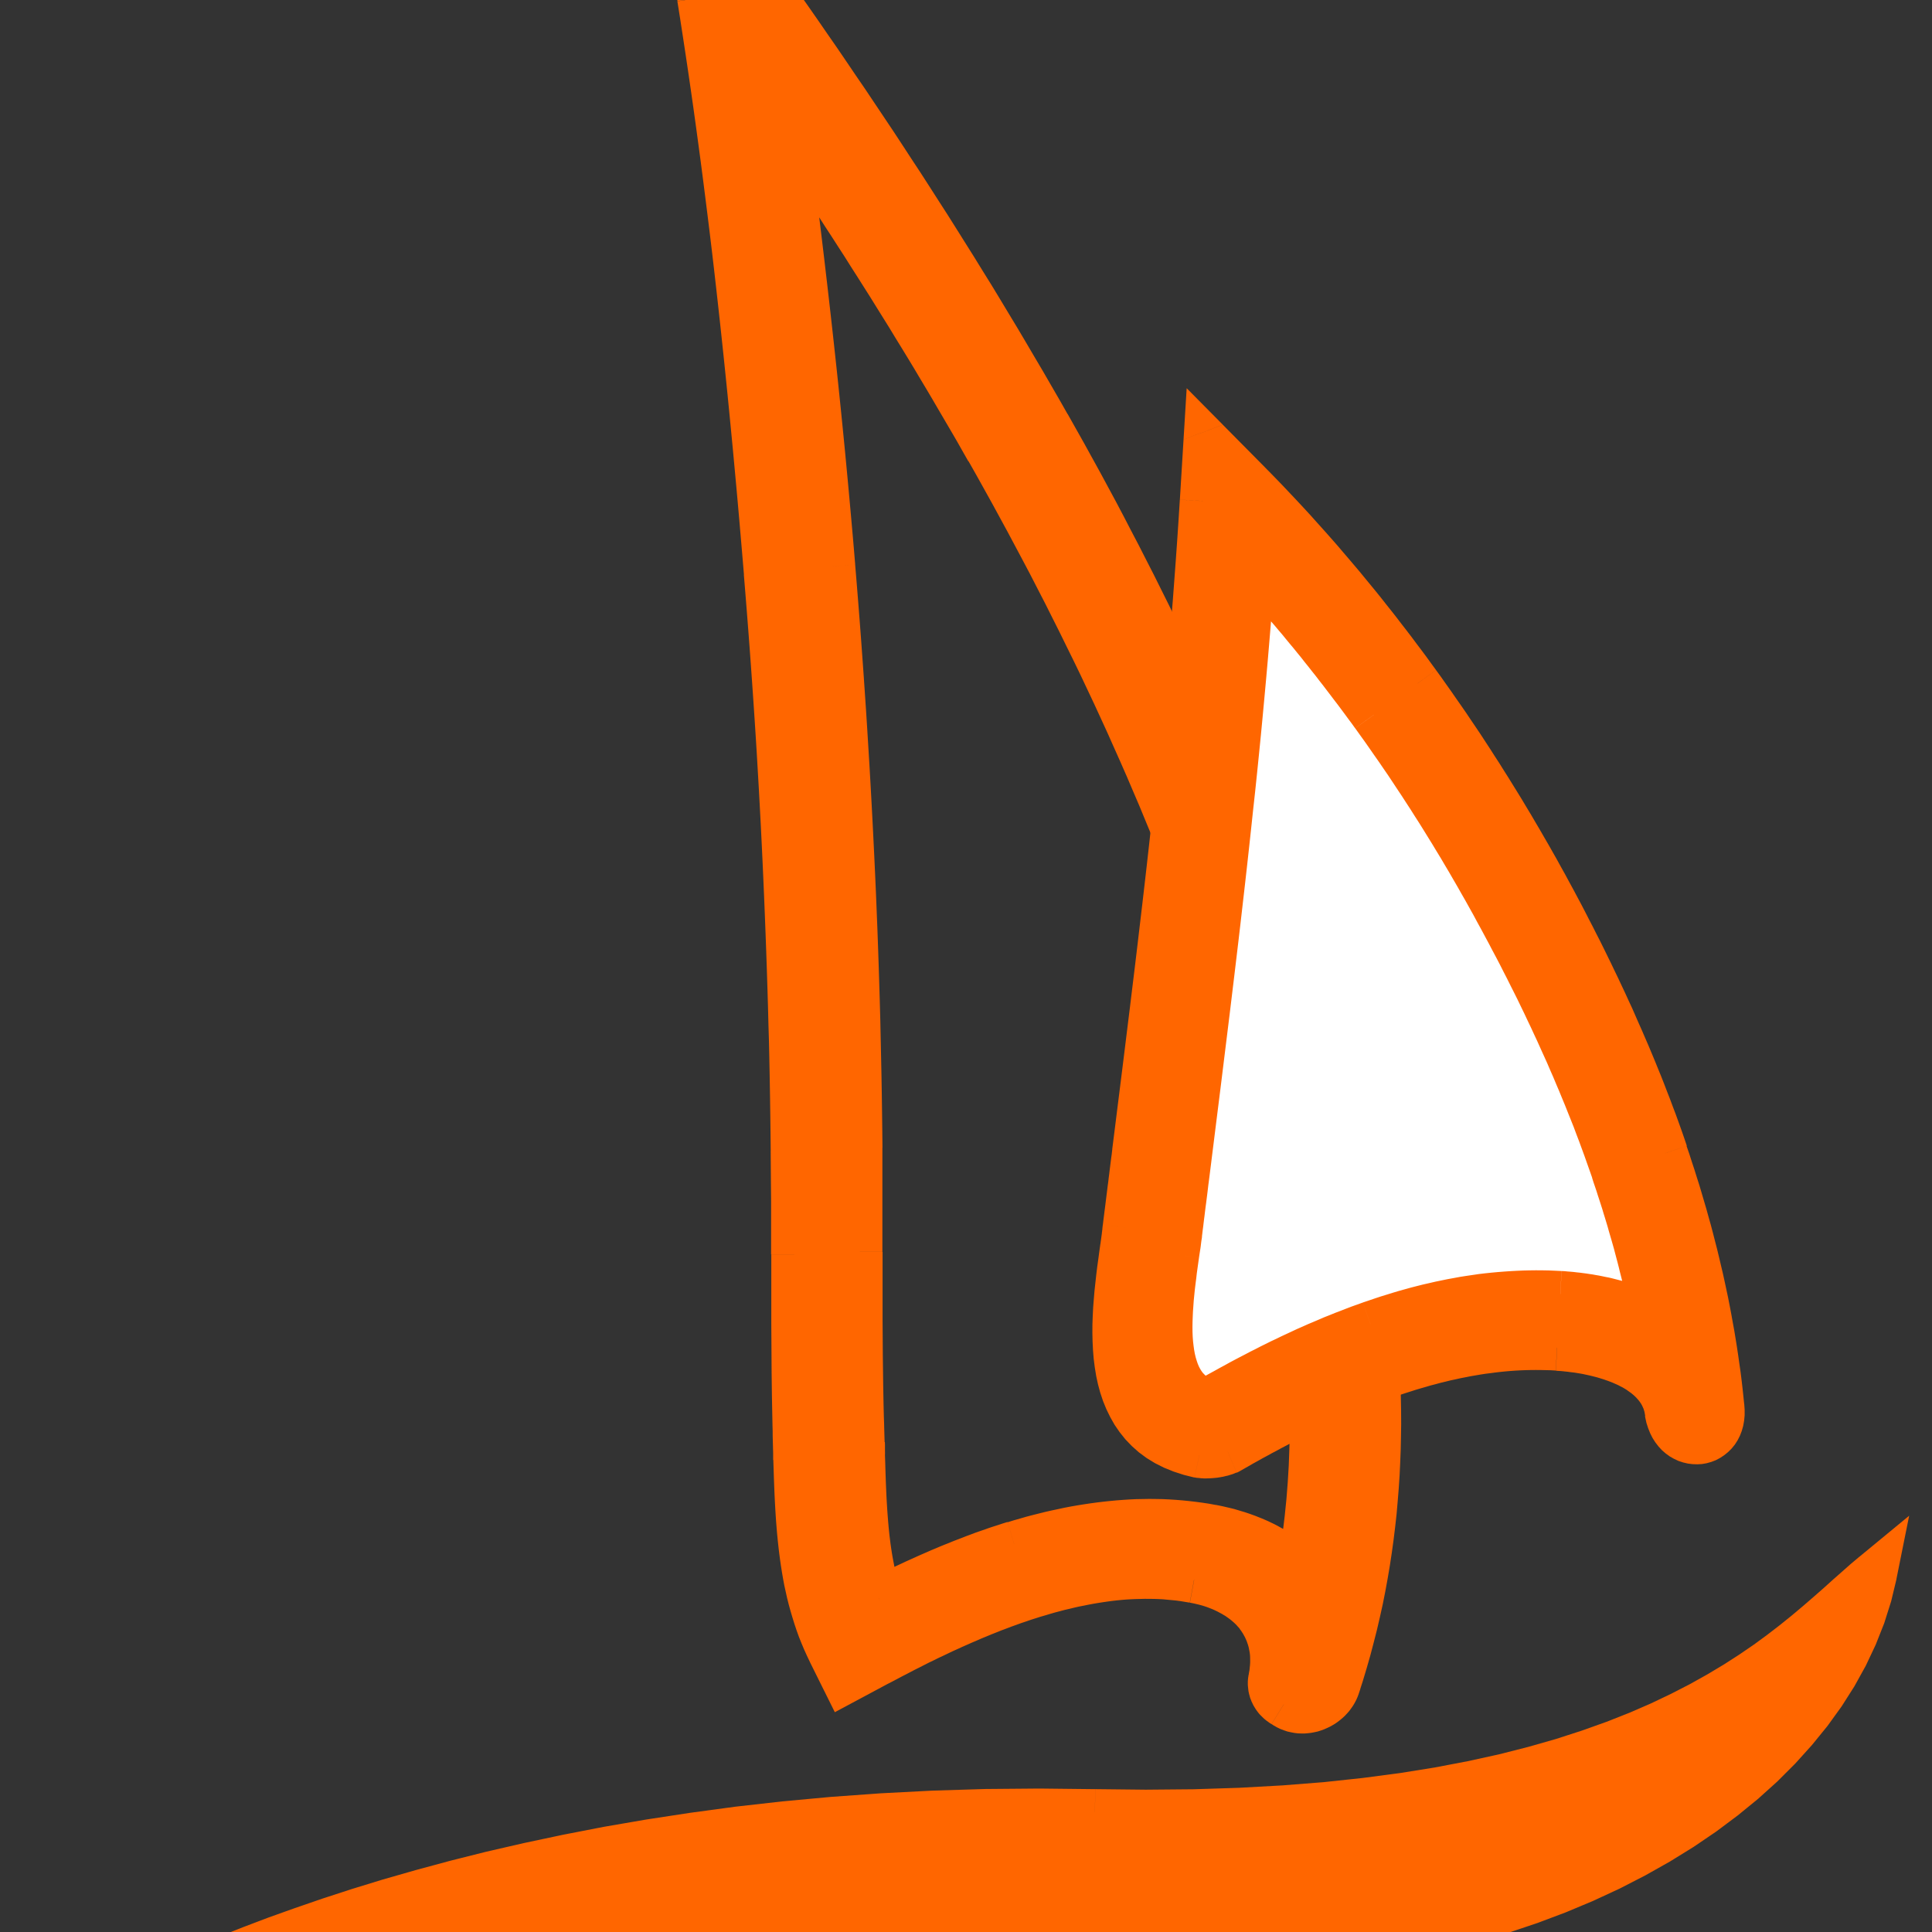
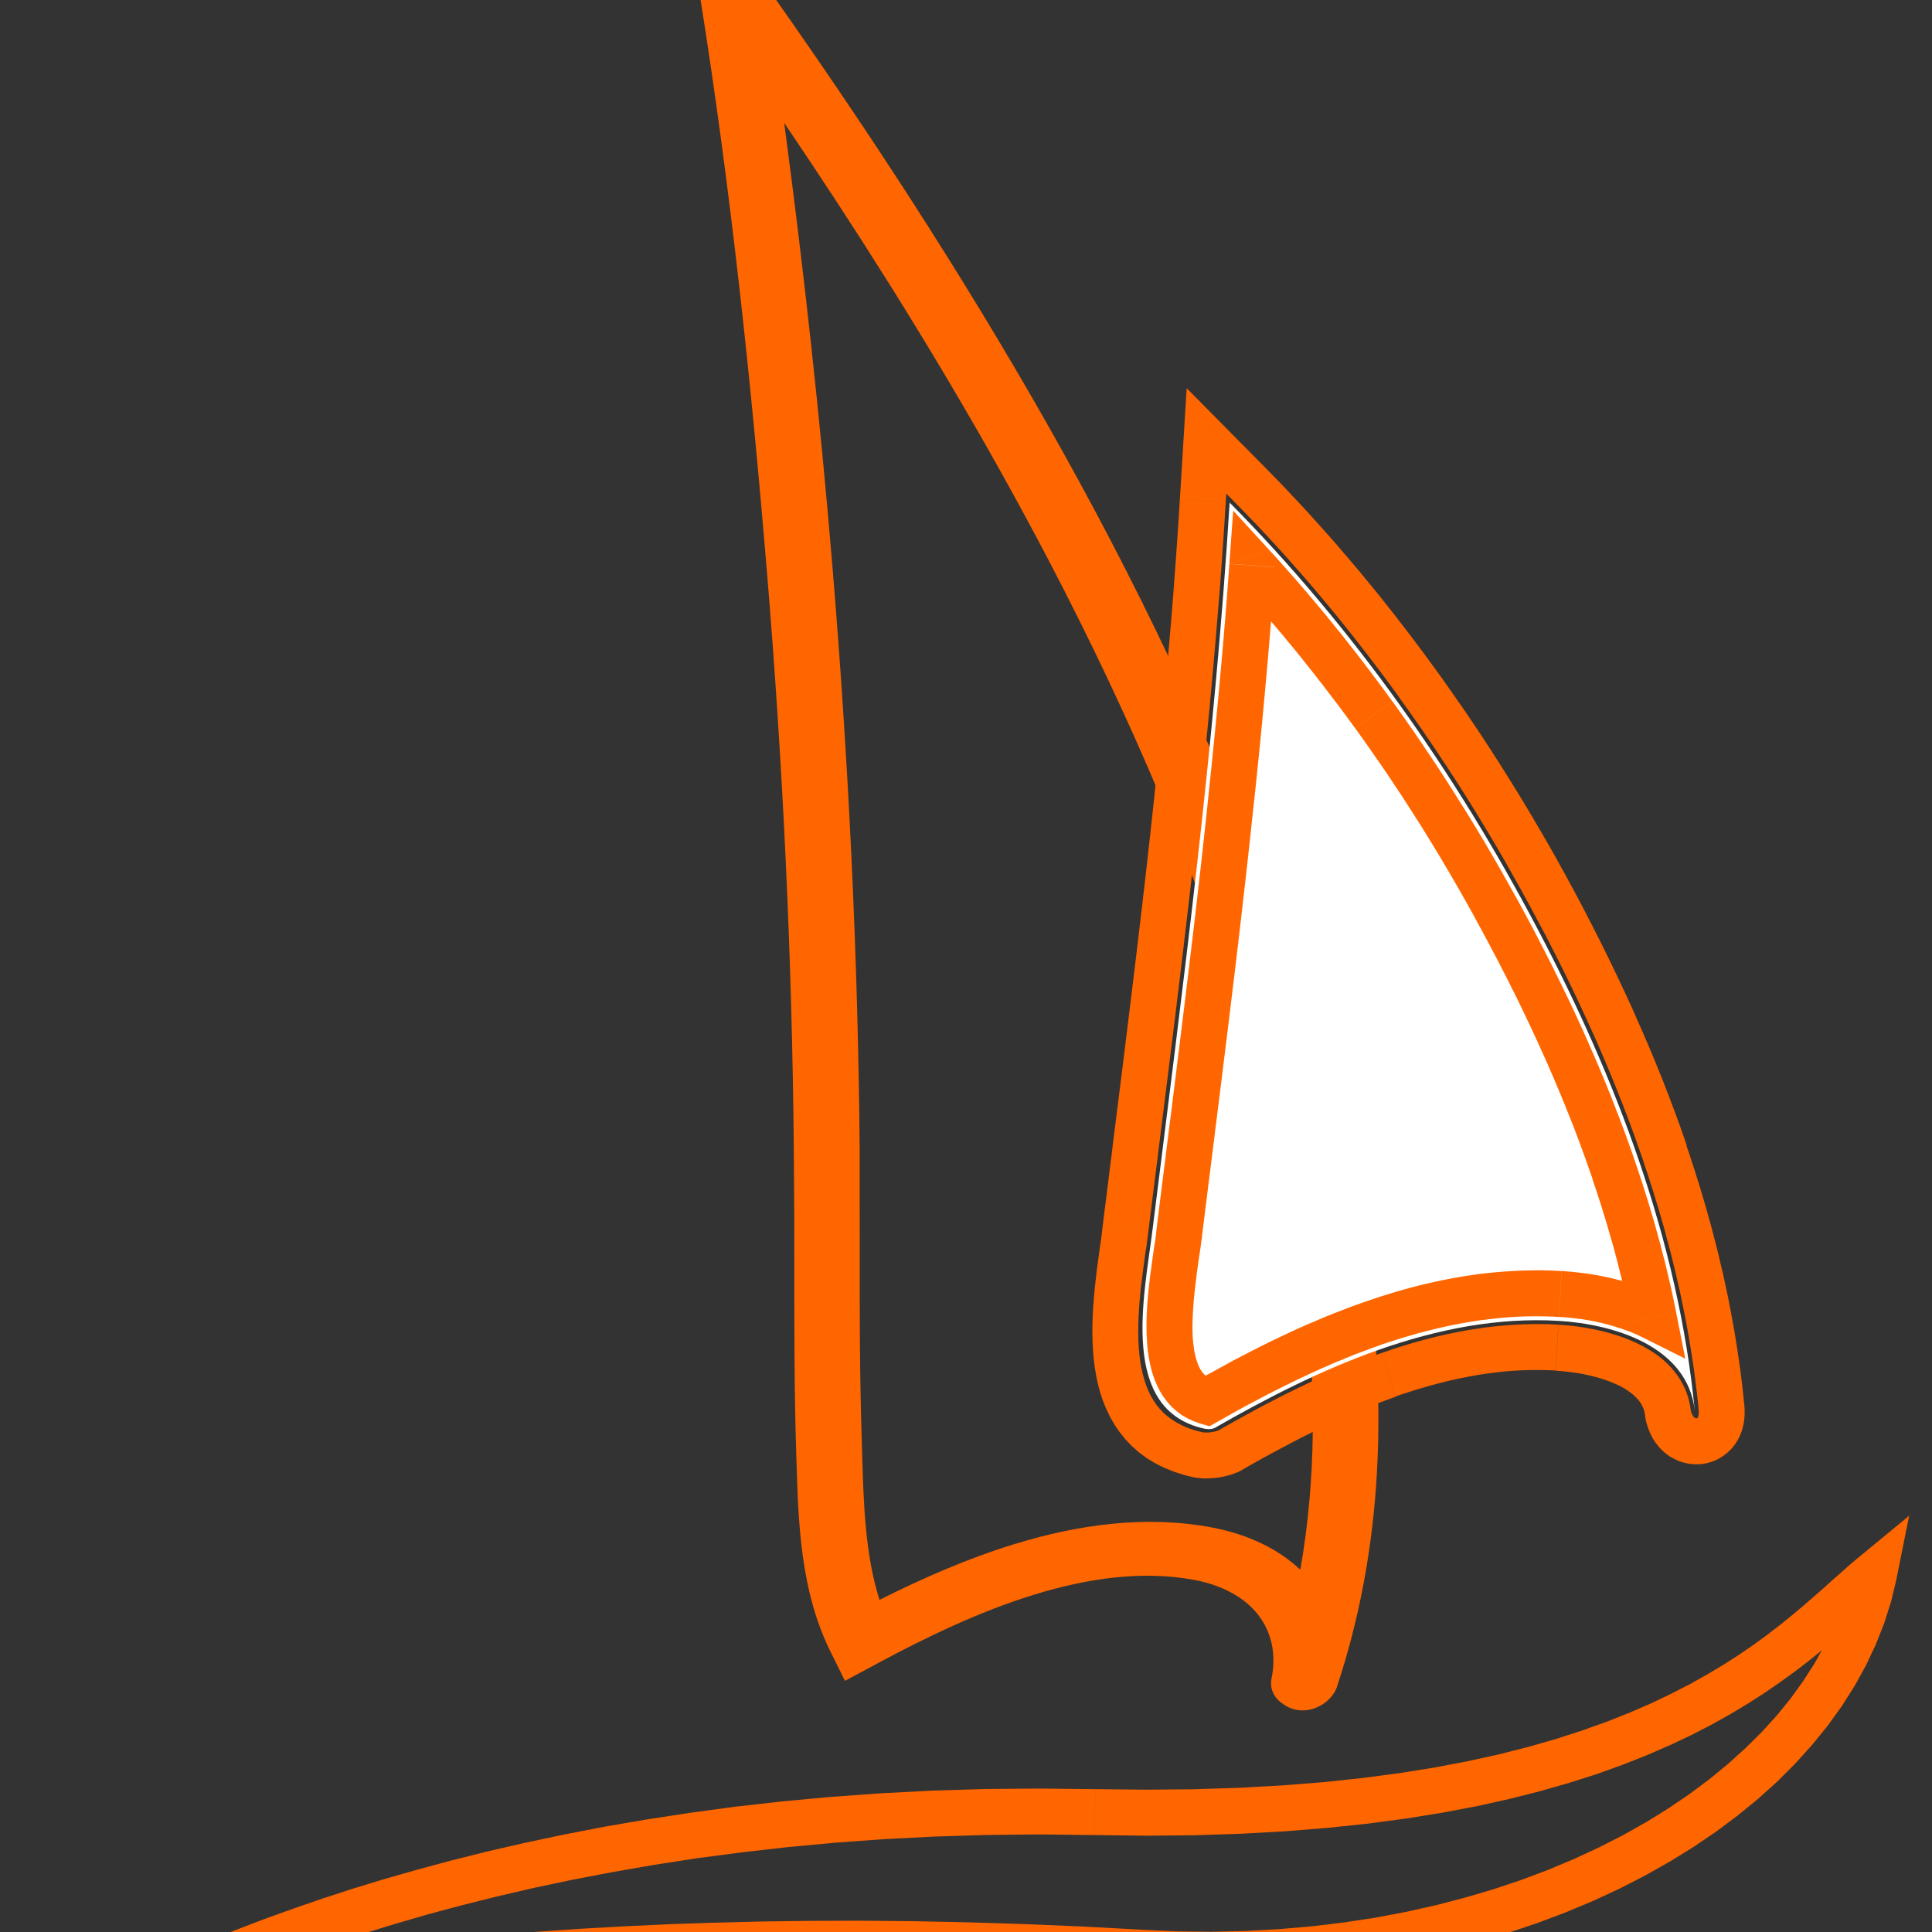
<svg xmlns="http://www.w3.org/2000/svg" xml:space="preserve" width="50mm" height="50mm" style="shape-rendering:geometricPrecision; text-rendering:geometricPrecision; image-rendering:optimizeQuality; fill-rule:evenodd; clip-rule:evenodd" viewBox="0 0 50 50">
  <rect x="0" y="0" width="50" height="50" fill="#333333" stroke="none" />
  <defs>
    <style type="text/css">
   
    .fil1 {fill:white}
    .fil0 {fill:#FF6600;fill-rule:nonzero}
   
  </style>
  </defs>
  <g id="Warstwa_x0020_1">
    <g id="_107187816">
      <g>
        <path id="_125852040" class="fil0" d="M22.759 41.406c1.074,-0.54 2.254,-1.064 3.489,-1.443 1.658,-0.509 3.402,-0.754 5.107,-0.434 0.953,0.179 1.733,0.563 2.297,1.096 0.417,-2.364 0.406,-4.772 0.111,-7.162 -0.412,-3.337 -1.38,-6.64 -2.514,-9.745 -1.516,-4.151 -3.454,-8.17 -5.668,-12.076 -1.629,-2.873 -3.411,-5.692 -5.286,-8.461 0.509,3.817 0.93,7.643 1.248,11.478 0.417,5.026 0.661,10.043 0.705,15.05 0.002,0.213 0.001,1.451 0.001,2.689 -0.001,1.573 -0.002,3.146 0.055,4.948 0.003,0.103 0.006,0.207 0.009,0.311 0.037,1.251 0.076,2.577 0.449,3.749zm-0.04 1.638l-0.851 0.456 -0.372 -0.75c-0.784,-1.58 -0.836,-3.346 -0.885,-4.992 -0.003,-0.104 -0.006,-0.208 -0.009,-0.311 -0.047,-1.504 -0.046,-3.243 -0.045,-4.982 0,-0.553 0.001,-1.106 -0.013,-2.683 -0.044,-5.031 -0.284,-10.017 -0.694,-14.963 -0.413,-4.974 -0.941,-9.942 -1.728,-14.881 -0.201,-1.263 -0.515,-2.509 -0.771,-3.763 0.784,1.093 1.573,2.182 2.35,3.278 2.654,3.74 5.17,7.587 7.418,11.552 2.251,3.971 4.22,8.052 5.756,12.258 1.161,3.179 2.152,6.565 2.577,10.001 0.428,3.461 0.28,6.974 -0.849,10.381l0 0.003c-0.162,0.487 -0.854,0.829 -1.377,0.465 -0.219,-0.136 -0.301,-0.311 -0.325,-0.46 -0.017,-0.107 0.001,-0.185 0.005,-0.206l0.002 -0.009c0.129,-0.639 -0.005,-1.212 -0.353,-1.654 -0.344,-0.437 -0.909,-0.757 -1.645,-0.895 -1.341,-0.252 -2.763,-0.045 -4.138,0.378 -1.437,0.441 -2.834,1.122 -4.052,1.775z" />
-         <path id="_1258520401" class="fil0" d="M26.075 39.395l0.345 1.137 0 0 -0.111 0.035 -0.111 0.034 -0.11 0.037 -0.11 0.038 -0.112 0.036 -0.109 0.039 -0.109 0.04 -0.111 0.039 -0.108 0.041 -0.11 0.04 -0.107 0.043 -0.109 0.043 -0.109 0.042 -0.106 0.044 -0.108 0.045 -0.108 0.043 -0.105 0.046 -0.107 0.044 -0.106 0.047 -0.105 0.047 -0.103 0.045 -0.104 0.048 -0.104 0.048 -0.104 0.046 -0.103 0.049 -0.102 0.049 -0.102 0.047 -0.103 0.05 -0.1 0.05 -0.1 0.048 -0.099 0.05 -0.099 0.05 -0.533 -1.064 0.103 -0.051 0.104 -0.051 0.104 -0.053 0.105 -0.05 0.103 -0.05 0.106 -0.052 0.107 -0.05 0.107 -0.05 0.108 -0.051 0.109 -0.049 0.109 -0.049 0.112 -0.051 0.11 -0.048 0.11 -0.048 0.111 -0.049 0.114 -0.047 0.112 -0.048 0.113 -0.046 0.115 -0.045 0.113 -0.047 0.114 -0.044 0.116 -0.044 0.114 -0.045 0.117 -0.043 0.115 -0.044 0.118 -0.041 0.118 -0.04 0.116 -0.042 0.119 -0.039 0.12 -0.038 0.12 -0.04 0.12 -0.037 0 0zm5.388 -0.449l-0.218 1.168 0 0 -0.148 -0.025 -0.148 -0.024 -0.149 -0.021 -0.149 -0.018 -0.151 -0.014 -0.149 -0.012 -0.149 -0.009 -0.151 -0.005 -0.149 -0.005 -0.151 0 -0.152 0.001 -0.149 0.005 -0.152 0.006 -0.152 0.009 -0.152 0.011 -0.151 0.014 -0.154 0.016 -0.153 0.019 -0.151 0.021 -0.153 0.023 -0.15 0.025 -0.152 0.028 -0.15 0.029 -0.152 0.03 -0.152 0.034 -0.151 0.036 -0.151 0.035 -0.151 0.039 -0.15 0.041 -0.152 0.041 -0.149 0.045 -0.151 0.044 -0.345 -1.137 0.16 -0.05 0.163 -0.046 0.161 -0.047 0.164 -0.043 0.164 -0.041 0.164 -0.041 0.165 -0.037 0.165 -0.035 0.166 -0.036 0.168 -0.032 0.166 -0.029 0.169 -0.027 0.167 -0.025 0.169 -0.023 0.167 -0.02 0.168 -0.018 0.17 -0.016 0.17 -0.013 0.17 -0.011 0.17 -0.008 0.173 -0.003 0.17 -0.003 0.17 0.002 0.173 0.003 0.17 0.008 0.173 0.011 0.173 0.014 0.17 0.017 0.172 0.02 0.172 0.023 0.172 0.026 0.172 0.032 0 0zm1.602 1.578l1.171 0.204 -0.993 0.331 -0.046 -0.043 -0.044 -0.04 -0.048 -0.039 -0.047 -0.039 -0.051 -0.04 -0.049 -0.037 -0.051 -0.038 -0.052 -0.035 -0.056 -0.036 -0.054 -0.035 -0.056 -0.034 -0.057 -0.034 -0.058 -0.035 -0.061 -0.031 -0.06 -0.03 -0.062 -0.032 -0.063 -0.028 -0.064 -0.03 -0.065 -0.029 -0.066 -0.027 -0.07 -0.026 -0.069 -0.025 -0.07 -0.024 -0.071 -0.023 -0.072 -0.024 -0.073 -0.021 -0.076 -0.02 -0.075 -0.021 -0.076 -0.02 -0.077 -0.016 -0.081 -0.017 -0.079 -0.016 0.218 -1.168 0.098 0.019 0.095 0.02 0.097 0.023 0.095 0.022 0.094 0.023 0.091 0.027 0.092 0.028 0.091 0.027 0.09 0.03 0.089 0.031 0.088 0.032 0.085 0.034 0.086 0.034 0.085 0.036 0.084 0.037 0.083 0.04 0.081 0.039 0.08 0.042 0.077 0.043 0.078 0.042 0.077 0.045 0.076 0.046 0.075 0.047 0.071 0.048 0.072 0.051 0.071 0.05 0.07 0.053 0.066 0.052 0.068 0.055 0.064 0.056 0.065 0.057 0.061 0.056 -0.993 0.331zm1.171 0.204l-0.192 1.088 -0.801 -0.757 0.993 -0.331zm-1.064 -7.192l1.178 -0.144 0 0 0.027 0.229 0.026 0.227 0.024 0.229 0.022 0.229 0.02 0.229 0.019 0.229 0.017 0.229 0.015 0.229 0.013 0.229 0.011 0.229 0.01 0.231 0.007 0.229 0.003 0.229 0.003 0.229 0.002 0.231 -0.001 0.229 -0.005 0.231 -0.005 0.229 -0.007 0.229 -0.011 0.231 -0.011 0.228 -0.016 0.231 -0.016 0.228 -0.02 0.231 -0.02 0.23 -0.025 0.228 -0.025 0.23 -0.03 0.228 -0.032 0.23 -0.034 0.229 -0.035 0.229 -0.04 0.227 -1.171 -0.204 0.036 -0.217 0.036 -0.215 0.031 -0.215 0.029 -0.215 0.026 -0.218 0.026 -0.216 0.022 -0.218 0.022 -0.216 0.017 -0.216 0.017 -0.219 0.013 -0.216 0.013 -0.219 0.008 -0.217 0.008 -0.219 0.006 -0.22 0.002 -0.217 0.002 -0.22 0 -0.217 -0.002 -0.22 -0.006 -0.22 -0.006 -0.22 -0.008 -0.218 -0.01 -0.22 -0.012 -0.22 -0.014 -0.22 -0.016 -0.22 -0.018 -0.22 -0.02 -0.22 -0.021 -0.22 -0.023 -0.22 -0.025 -0.222 -0.026 -0.22 0 0zm-2.483 -9.613l1.115 -0.408 0 0 0.109 0.296 0.105 0.295 0.104 0.296 0.103 0.297 0.104 0.298 0.1 0.302 0.099 0.3 0.1 0.301 0.096 0.305 0.094 0.303 0.093 0.306 0.093 0.304 0.089 0.308 0.087 0.306 0.085 0.309 0.085 0.31 0.081 0.311 0.079 0.311 0.076 0.31 0.077 0.312 0.072 0.313 0.07 0.316 0.067 0.314 0.067 0.314 0.062 0.315 0.059 0.316 0.056 0.318 0.053 0.316 0.05 0.317 0.047 0.319 0.044 0.317 0.041 0.32 -1.178 0.144 -0.039 -0.306 -0.043 -0.308 -0.046 -0.305 -0.049 -0.307 -0.052 -0.307 -0.055 -0.304 -0.058 -0.306 -0.06 -0.306 -0.061 -0.306 -0.066 -0.305 -0.068 -0.302 -0.071 -0.304 -0.071 -0.304 -0.076 -0.305 -0.078 -0.302 -0.08 -0.301 -0.08 -0.301 -0.084 -0.3 -0.086 -0.302 -0.088 -0.299 -0.088 -0.3 -0.092 -0.297 -0.094 -0.299 -0.095 -0.295 -0.094 -0.297 -0.098 -0.296 -0.099 -0.292 -0.099 -0.294 -0.102 -0.293 -0.103 -0.291 -0.105 -0.29 -0.103 -0.287 0 0zm-5.628 -11.987l1.034 -0.586 0 0 0.207 0.369 0.208 0.369 0.204 0.37 0.204 0.371 0.2 0.371 0.201 0.372 0.197 0.373 0.195 0.376 0.195 0.374 0.191 0.375 0.192 0.375 0.188 0.376 0.188 0.377 0.184 0.38 0.182 0.379 0.182 0.379 0.178 0.38 0.178 0.383 0.173 0.381 0.174 0.382 0.169 0.385 0.167 0.384 0.167 0.384 0.163 0.387 0.163 0.385 0.158 0.389 0.156 0.387 0.156 0.388 0.151 0.391 0.151 0.389 0.146 0.393 0.144 0.391 -1.115 0.408 -0.143 -0.386 -0.145 -0.383 -0.146 -0.385 -0.15 -0.382 -0.151 -0.384 -0.155 -0.383 -0.157 -0.38 -0.157 -0.381 -0.162 -0.378 -0.162 -0.38 -0.166 -0.379 -0.168 -0.376 -0.168 -0.378 -0.173 -0.377 -0.172 -0.374 -0.177 -0.375 -0.177 -0.375 -0.181 -0.374 -0.183 -0.371 -0.183 -0.373 -0.187 -0.372 -0.186 -0.371 -0.191 -0.37 -0.19 -0.37 -0.194 -0.367 -0.196 -0.368 -0.196 -0.368 -0.2 -0.367 -0.199 -0.366 -0.203 -0.365 -0.203 -0.365 -0.206 -0.364 0 0zm-4.181 -8.831l-1.177 0.153 1.08 -0.409 0.178 0.26 0.175 0.263 0.174 0.26 0.174 0.263 0.176 0.261 0.173 0.264 0.172 0.262 0.172 0.264 0.173 0.262 0.17 0.265 0.169 0.263 0.169 0.265 0.17 0.263 0.168 0.266 0.167 0.264 0.166 0.266 0.168 0.267 0.165 0.265 0.164 0.268 0.165 0.265 0.163 0.268 0.162 0.268 0.161 0.266 0.163 0.269 0.159 0.269 0.158 0.267 0.16 0.27 0.157 0.268 0.156 0.271 0.155 0.271 0.156 0.271 0.153 0.269 -1.034 0.586 -0.153 -0.269 -0.151 -0.267 -0.155 -0.266 -0.156 -0.266 -0.157 -0.268 -0.155 -0.266 -0.158 -0.267 -0.159 -0.265 -0.157 -0.265 -0.161 -0.266 -0.161 -0.264 -0.162 -0.263 -0.161 -0.266 -0.164 -0.263 -0.165 -0.265 -0.163 -0.263 -0.166 -0.262 -0.167 -0.264 -0.167 -0.261 -0.166 -0.264 -0.169 -0.261 -0.169 -0.263 -0.17 -0.26 -0.168 -0.262 -0.171 -0.26 -0.172 -0.262 -0.172 -0.259 -0.171 -0.261 -0.174 -0.258 -0.174 -0.26 -0.175 -0.258 -0.173 -0.26 1.08 -0.409zm-1.177 0.153l-0.333 -2.496 1.413 2.087 -1.08 0.409zm2.427 11.351l-1.183 0.102 0 0 -0.03 -0.36 -0.031 -0.36 -0.031 -0.357 -0.032 -0.359 -0.032 -0.357 -0.033 -0.359 -0.033 -0.357 -0.034 -0.359 -0.035 -0.359 -0.035 -0.357 -0.036 -0.359 -0.036 -0.357 -0.037 -0.359 -0.038 -0.359 -0.038 -0.356 -0.039 -0.359 -0.039 -0.356 -0.04 -0.359 -0.041 -0.359 -0.041 -0.359 -0.042 -0.358 -0.042 -0.356 -0.043 -0.358 -0.043 -0.358 -0.044 -0.356 -0.044 -0.358 -0.045 -0.356 -0.045 -0.358 -0.046 -0.358 -0.046 -0.356 -0.047 -0.358 -0.048 -0.358 1.177 -0.153 0.048 0.358 0.047 0.358 0.047 0.36 0.046 0.358 0.045 0.358 0.045 0.361 0.044 0.358 0.044 0.36 0.043 0.358 0.043 0.358 0.042 0.361 0.042 0.358 0.041 0.359 0.041 0.359 0.04 0.359 0.04 0.361 0.039 0.359 0.039 0.361 0.038 0.359 0.037 0.359 0.037 0.361 0.036 0.359 0.036 0.361 0.035 0.359 0.034 0.359 0.034 0.361 0.033 0.359 0.033 0.362 0.032 0.359 0.032 0.362 0.031 0.36 0.03 0.36 0 0zm0.707 15.094l-1.188 0.014 0 0 -0.005 -0.469 -0.006 -0.467 -0.007 -0.467 -0.008 -0.47 -0.009 -0.467 -0.01 -0.47 -0.014 -0.467 -0.013 -0.468 -0.014 -0.47 -0.015 -0.468 -0.016 -0.468 -0.017 -0.47 -0.018 -0.468 -0.019 -0.47 -0.02 -0.468 -0.021 -0.468 -0.023 -0.47 -0.024 -0.468 -0.025 -0.47 -0.026 -0.468 -0.027 -0.471 -0.028 -0.468 -0.029 -0.468 -0.03 -0.471 -0.031 -0.468 -0.032 -0.471 -0.033 -0.469 -0.034 -0.471 -0.035 -0.469 -0.036 -0.469 -0.038 -0.471 -0.038 -0.469 1.183 -0.102 0.039 0.473 0.038 0.471 0.037 0.474 0.036 0.473 0.034 0.471 0.034 0.473 0.032 0.471 0.032 0.473 0.03 0.471 0.029 0.473 0.029 0.473 0.027 0.471 0.026 0.473 0.025 0.47 0.024 0.473 0.023 0.47 0.022 0.472 0.021 0.473 0.019 0.47 0.019 0.472 0.017 0.47 0.016 0.472 0.015 0.472 0.014 0.47 0.013 0.472 0.01 0.472 0.01 0.47 0.01 0.472 0.008 0.47 0.007 0.472 0.006 0.472 0.005 0.469 0 0zm0.001 2.696l-1.19 -0 0 0 0 -0.116 0 -0.116 0 -0.115 0 -0.115 0 -0.114 0 -0.113 0 -0.112 0 -0.111 0 -0.109 0 -0.108 0 -0.106 0 -0.101 -0 -0.104 0 -0.099 0 -0.096 0 -0.094 0 -0.091 0 -0.087 0 -0.084 0 -0.08 0 -0.074 -0 -0.073 0 -0.069 -0 -0.064 0 -0.06 -0 -0.055 -0 -0.05 -0 -0.045 -0 -0.04 0 -0.032 -0 -0.029 0 -0.021 1.188 -0.014 0 0.025 0 0.029 0 0.037 0 0.04 0 0.045 0 0.05 0 0.055 0 0.06 0 0.064 0 0.069 0 0.073 0 0.079 0 0.08 0 0.084 0 0.087 0 0.091 0 0.094 0 0.096 0 0.099 -0 0.099 0 0.106 -0 0.106 0 0.108 0 0.109 -0 0.111 0 0.112 -0 0.113 0 0.114 -0 0.115 0 0.115 -0 0.116 0 0.116 0 0zm0.055 4.926l-1.19 0.042 -0 -0.002 -0.005 -0.168 -0.005 -0.167 -0.005 -0.168 -0.002 -0.165 -0.004 -0.166 -0.004 -0.162 -0.003 -0.161 -0.003 -0.162 -0.003 -0.159 -0.003 -0.16 -0.002 -0.157 -0.002 -0.156 -0.002 -0.158 -0.002 -0.155 -0.001 -0.154 -0.001 -0.153 -0.001 -0.155 -0.001 -0.152 -0.001 -0.151 -0.001 -0.151 -0.001 -0.153 -0 -0.15 -0 -0.149 -0 -0.149 -0 -0.149 -0 -0.148 -0 -0.148 -0 -0.15 0 -0.148 0 -0.147 0 -0.147 0 -0.147 1.19 0 0 0.147 -0 0.147 0 0.147 0 0.148 -0 0.146 0 0.148 0 0.148 0 0.149 0 0.149 0 0.149 0 0.15 0 0.148 0.001 0.151 0.001 0.151 0.001 0.152 0.001 0.15 0.001 0.153 0.001 0.154 0.002 0.155 0.002 0.153 0.002 0.156 0.002 0.157 0.002 0.156 0.003 0.159 0.003 0.158 0.003 0.161 0.004 0.162 0.004 0.161 0.006 0.164 0.004 0.163 0.005 0.167 0.005 0.168 -0 -0.002zm0.01 0.314l-1.19 0.037 0 0 -0 -0.01 -0 -0.01 -0 -0.01 -0 -0.01 -0 -0.01 -0 -0.01 -0 -0.007 -0.001 -0.012 -0 -0.01 -0 -0.01 -0 -0.01 -0 -0.01 -0 -0.01 -0 -0.01 -0 -0.01 -0 -0.01 -0 -0.01 -0 -0.01 -0 -0.01 -0 -0.01 -0 -0.01 -0 -0.01 -0 -0.01 -0 -0.01 -0 -0.01 -0 -0.007 -0.001 -0.012 -0 -0.01 -0 -0.007 -0.001 -0.012 -0 -0.01 -0 -0.007 1.19 -0.042 0.001 0.012 0 0.01 0 0.007 0.001 0.012 0 0.01 0 0.007 0.001 0.012 0 0.01 0 0.01 0 0.01 0 0.01 0 0.01 0 0.01 0 0.01 0 0.01 0 0.01 0 0.01 0 0.01 0 0.01 0 0.01 0 0.01 0 0.01 0 0.01 0 0.01 0 0.007 0.001 0.012 0 0.01 0 0.01 0 0.01 0 0.01 0 0.01 0 0.01 0 0zm0 0l0 0 0 0 0 0zm-0.413 3.235l0.533 1.064 -0.834 -0.352 -0.037 -0.119 -0.033 -0.123 -0.034 -0.121 -0.03 -0.122 -0.03 -0.122 -0.026 -0.123 -0.027 -0.124 -0.023 -0.122 -0.021 -0.123 -0.02 -0.126 -0.018 -0.122 -0.017 -0.124 -0.016 -0.125 -0.015 -0.123 -0.014 -0.123 -0.012 -0.124 -0.012 -0.124 -0.011 -0.124 -0.01 -0.124 -0.009 -0.122 -0.008 -0.124 -0.007 -0.122 -0.007 -0.124 -0.006 -0.122 -0.005 -0.122 -0.005 -0.122 -0.004 -0.119 -0.004 -0.121 -0.004 -0.119 -0.004 -0.121 -0.004 -0.118 -0.004 -0.117 1.19 -0.037 0.004 0.117 0.004 0.118 0.003 0.116 0.004 0.119 0.004 0.117 0.004 0.119 0.005 0.117 0.005 0.117 0.005 0.117 0.006 0.115 0.007 0.117 0.007 0.115 0.008 0.117 0.009 0.115 0.009 0.115 0.01 0.114 0.011 0.114 0.012 0.114 0.014 0.114 0.014 0.111 0.016 0.111 0.017 0.112 0.018 0.107 0.02 0.109 0.021 0.108 0.02 0.106 0.024 0.105 0.023 0.105 0.028 0.104 0.027 0.103 0.031 0.1 0.031 0.101 -0.834 -0.352zm0.533 1.064l-0.622 0.313 -0.212 -0.665 0.834 0.352zm-1.69 1.826l0.252 -0.788 0.851 -0.456 0.56 1.047 -0.851 0.456 -0.812 -0.259zm0.812 0.259l-0.54 0.289 -0.272 -0.548 0.812 0.259zm-1.184 -1.008l1.064 -0.529 0.372 0.75 -1.064 0.529 -0.372 -0.75 0 0zm-0.948 -5.237l1.19 -0.037 0 0 0.005 0.155 0.005 0.155 0.005 0.154 0.005 0.154 0.006 0.155 0.006 0.155 0.007 0.155 0.008 0.153 0.009 0.154 0.01 0.154 0.012 0.154 0.013 0.152 0.015 0.154 0.016 0.152 0.019 0.154 0.02 0.149 0.022 0.151 0.024 0.149 0.027 0.148 0.029 0.148 0.03 0.146 0.035 0.147 0.035 0.145 0.038 0.144 0.041 0.144 0.045 0.14 0.048 0.14 0.052 0.141 0.053 0.138 0.057 0.137 0.061 0.136 0.065 0.133 -1.064 0.529 -0.078 -0.164 -0.074 -0.163 -0.069 -0.164 -0.066 -0.165 -0.059 -0.164 -0.056 -0.167 -0.052 -0.168 -0.049 -0.166 -0.046 -0.167 -0.042 -0.167 -0.037 -0.166 -0.037 -0.168 -0.031 -0.167 -0.029 -0.167 -0.026 -0.167 -0.024 -0.165 -0.022 -0.168 -0.019 -0.163 -0.018 -0.166 -0.016 -0.163 -0.014 -0.166 -0.013 -0.163 -0.011 -0.163 -0.01 -0.163 -0.009 -0.163 -0.008 -0.16 -0.007 -0.16 -0.006 -0.159 -0.006 -0.159 -0.005 -0.158 -0.005 -0.155 -0.005 -0.155 0 0zm0 0l0 0 0 0 0 0zm-0.009 -0.311l1.19 -0.037 -0 -0.002 0.001 0.012 0 0.01 0 0.007 0.001 0.012 0 0.01 0 0.007 0.001 0.012 0 0.01 0 0.007 0.001 0.012 0 0.01 0 0.01 0 0.01 0 0.007 0.001 0.012 0 0.01 0 0.01 0 0.01 0 0.01 0 0.01 0 0.01 0 0.01 0 0.01 0 0.01 0 0.01 0 0.01 0 0.01 0 0.01 0 0.01 0 0.01 0 0.01 0 0.01 -1.19 0.037 -0 -0.01 -0 -0.01 -0 -0.01 -0 -0.01 -0 -0.01 -0 -0.01 -0 -0.01 -0 -0.01 -0 -0.01 -0 -0.01 -0 -0.01 -0 -0.01 -0 -0.01 -0 -0.01 -0 -0.01 -0 -0.01 -0 -0.01 -0 -0.007 -0.001 -0.012 -0 -0.01 -0 -0.01 -0 -0.01 -0 -0.007 -0.001 -0.012 -0 -0.01 -0 -0.007 -0.001 -0.012 -0 -0.01 -0 -0.007 -0.001 -0.012 -0 -0.01 -0 -0.007 -0 -0.002zm-0.045 -5l1.19 0 0 0 0 0.163 -0 0.163 0 0.163 0 0.163 0 0.163 -0 0.16 0 0.162 0 0.162 0 0.161 0 0.161 0 0.161 0.001 0.16 0.001 0.16 0 0.157 0.001 0.158 0.001 0.158 0.001 0.157 0.001 0.154 0.001 0.156 0.002 0.155 0.002 0.152 0.002 0.153 0.002 0.152 0.002 0.149 0.003 0.15 0.003 0.149 0.003 0.146 0.003 0.147 0.003 0.143 0.006 0.144 0.004 0.141 0.004 0.142 -1.19 0.037 -0.004 -0.142 -0.004 -0.145 -0.001 -0.144 -0.004 -0.148 -0.003 -0.147 -0.003 -0.15 -0.003 -0.149 -0.003 -0.15 -0.003 -0.154 -0.002 -0.152 -0.002 -0.153 -0.002 -0.156 -0.002 -0.155 -0.001 -0.156 -0.001 -0.159 -0.001 -0.157 -0.001 -0.158 -0.001 -0.158 -0.001 -0.161 -0.001 -0.16 -0.001 -0.16 -0 -0.161 -0 -0.161 -0 -0.161 -0 -0.162 -0 -0.162 -0 -0.165 0 -0.163 0 -0.163 0 -0.163 0 -0.163 0 -0.163 0 0zm-0.013 -2.676l1.188 -0.014 0 0 0.001 0.145 0.001 0.139 0.001 0.133 0.001 0.128 0.001 0.125 0.001 0.118 0.001 0.113 0.001 0.108 0.001 0.104 0.001 0.099 0.001 0.095 0 0.091 0 0.087 0 0.084 0 0.08 0.001 0.08 0 0.074 0 0.072 0 0.069 0 0.066 0 0.064 0 0.062 0 0.06 0 0.059 0 0.059 -0 0.054 0 0.055 0 0.056 -0 0.053 0 0.052 -0 0.05 0 0.054 -1.19 -0 0 -0.05 -0 -0.054 0 -0.052 0 -0.053 0 -0.051 -0 -0.055 -0 -0.058 0 -0.055 -0 -0.059 -0 -0.06 -0 -0.062 -0 -0.064 -0 -0.066 -0 -0.069 -0 -0.072 -0 -0.074 0 -0.075 -0 -0.08 -0 -0.084 -0 -0.087 -0 -0.091 -0.001 -0.095 -0.001 -0.099 -0.001 -0.104 -0.001 -0.108 -0.001 -0.113 -0.001 -0.118 -0.001 -0.12 -0.001 -0.128 -0.001 -0.133 -0.001 -0.139 -0.001 -0.145 0 0zm-0.691 -14.919l1.183 -0.102 0 0 0.038 0.466 0.037 0.464 0.036 0.467 0.035 0.467 0.034 0.465 0.033 0.467 0.032 0.465 0.031 0.468 0.03 0.468 0.029 0.466 0.028 0.469 0.027 0.466 0.026 0.469 0.025 0.467 0.024 0.47 0.023 0.47 0.021 0.468 0.02 0.47 0.019 0.468 0.018 0.471 0.017 0.471 0.016 0.469 0.015 0.472 0.014 0.469 0.013 0.472 0.009 0.473 0.01 0.47 0.01 0.473 0.008 0.471 0.007 0.473 0.006 0.474 0.005 0.471 -1.188 0.014 -0.005 -0.471 -0.006 -0.469 -0.007 -0.469 -0.008 -0.471 -0.009 -0.468 -0.01 -0.47 -0.014 -0.467 -0.012 -0.467 -0.014 -0.469 -0.015 -0.467 -0.016 -0.469 -0.017 -0.466 -0.018 -0.466 -0.019 -0.468 -0.02 -0.466 -0.021 -0.468 -0.022 -0.465 -0.023 -0.465 -0.025 -0.467 -0.025 -0.464 -0.027 -0.466 -0.027 -0.464 -0.029 -0.466 -0.03 -0.463 -0.031 -0.463 -0.032 -0.465 -0.033 -0.463 -0.034 -0.465 -0.035 -0.462 -0.036 -0.462 -0.037 -0.464 -0.038 -0.462 0 0zm-1.724 -14.839l1.173 -0.185 0 0 0.073 0.465 0.072 0.465 0.07 0.466 0.069 0.464 0.067 0.466 0.066 0.466 0.065 0.466 0.063 0.464 0.062 0.467 0.061 0.467 0.059 0.465 0.059 0.467 0.057 0.467 0.056 0.465 0.055 0.467 0.053 0.465 0.052 0.465 0.052 0.468 0.05 0.465 0.049 0.468 0.048 0.466 0.047 0.468 0.046 0.466 0.046 0.468 0.045 0.466 0.044 0.468 0.043 0.466 0.042 0.469 0.041 0.466 0.041 0.469 0.04 0.466 0.039 0.466 -1.183 0.102 -0.039 -0.466 -0.04 -0.466 -0.04 -0.464 -0.041 -0.466 -0.042 -0.464 -0.043 -0.466 -0.043 -0.464 -0.045 -0.466 -0.045 -0.464 -0.046 -0.466 -0.047 -0.463 -0.048 -0.466 -0.049 -0.463 -0.05 -0.465 -0.051 -0.463 -0.052 -0.465 -0.053 -0.465 -0.054 -0.463 -0.056 -0.465 -0.057 -0.463 -0.058 -0.462 -0.059 -0.465 -0.06 -0.462 -0.062 -0.462 -0.063 -0.464 -0.064 -0.462 -0.066 -0.462 -0.067 -0.461 -0.069 -0.464 -0.07 -0.461 -0.071 -0.461 -0.073 -0.461 0 0zm0.298 -4.201l-0.965 0.691 1.064 -0.463 0.024 0.115 0.025 0.117 0.025 0.115 0.025 0.117 0.025 0.115 0.025 0.117 0.025 0.115 0.026 0.117 0.026 0.117 0.026 0.117 0.026 0.117 0.026 0.117 0.026 0.117 0.026 0.117 0.026 0.12 0.025 0.117 0.025 0.117 0.025 0.12 0.025 0.117 0.025 0.12 0.025 0.12 0.026 0.117 0.024 0.12 0.024 0.12 0.023 0.12 0.023 0.12 0.022 0.12 0.022 0.12 0.021 0.12 0.021 0.121 0.02 0.123 0.02 0.121 -1.173 0.185 -0.019 -0.116 -0.019 -0.114 -0.02 -0.116 -0.021 -0.116 -0.021 -0.116 -0.022 -0.116 -0.022 -0.116 -0.023 -0.115 -0.023 -0.115 -0.024 -0.115 -0.022 -0.118 -0.024 -0.115 -0.024 -0.115 -0.025 -0.117 -0.025 -0.115 -0.025 -0.117 -0.025 -0.117 -0.025 -0.115 -0.026 -0.117 -0.026 -0.117 -0.026 -0.117 -0.026 -0.117 -0.026 -0.117 -0.026 -0.117 -0.026 -0.117 -0.026 -0.12 -0.025 -0.117 -0.026 -0.12 -0.025 -0.117 -0.025 -0.12 -0.025 -0.117 -0.025 -0.12 1.064 -0.463zm-1.064 0.463l-0.559 -2.726 1.623 2.263 -1.064 0.463zm3.417 2.817l-0.971 0.687 0 0 -0.073 -0.103 -0.073 -0.103 -0.073 -0.103 -0.07 -0.101 -0.073 -0.103 -0.073 -0.102 -0.073 -0.102 -0.073 -0.102 -0.073 -0.102 -0.073 -0.102 -0.074 -0.102 -0.073 -0.102 -0.074 -0.102 -0.074 -0.102 -0.074 -0.102 -0.074 -0.102 -0.074 -0.102 -0.074 -0.102 -0.074 -0.102 -0.074 -0.102 -0.073 -0.1 -0.074 -0.102 -0.074 -0.105 -0.074 -0.102 -0.073 -0.1 -0.074 -0.102 -0.074 -0.105 -0.074 -0.102 -0.074 -0.102 -0.074 -0.102 -0.073 -0.102 -0.074 -0.102 0.965 -0.691 0.074 0.102 0.073 0.102 0.074 0.102 0.074 0.102 0.074 0.102 0.073 0.1 0.074 0.102 0.074 0.105 0.074 0.102 0.073 0.1 0.074 0.102 0.074 0.105 0.074 0.102 0.074 0.102 0.074 0.102 0.074 0.102 0.074 0.102 0.074 0.102 0.074 0.102 0.074 0.102 0.073 0.102 0.074 0.102 0.073 0.102 0.073 0.102 0.073 0.102 0.073 0.102 0.073 0.102 0.073 0.103 0.076 0.105 0.073 0.103 0.073 0.103 0.073 0.103 0 0zm7.45 11.603l-1.034 0.586 0 0 -0.211 -0.369 -0.21 -0.369 -0.214 -0.368 -0.214 -0.37 -0.217 -0.366 -0.219 -0.366 -0.218 -0.365 -0.222 -0.364 -0.223 -0.364 -0.222 -0.365 -0.226 -0.362 -0.225 -0.362 -0.228 -0.361 -0.23 -0.36 -0.229 -0.362 -0.232 -0.359 -0.233 -0.358 -0.232 -0.36 -0.236 -0.357 -0.237 -0.356 -0.235 -0.356 -0.239 -0.357 -0.24 -0.354 -0.239 -0.356 -0.242 -0.353 -0.243 -0.352 -0.242 -0.354 -0.245 -0.351 -0.246 -0.353 -0.244 -0.35 -0.247 -0.349 -0.248 -0.351 0.971 -0.687 0.248 0.351 0.248 0.354 0.249 0.354 0.246 0.353 0.245 0.356 0.246 0.354 0.243 0.357 0.242 0.358 0.244 0.356 0.24 0.359 0.239 0.357 0.241 0.36 0.237 0.361 0.236 0.362 0.237 0.36 0.234 0.363 0.233 0.364 0.233 0.362 0.23 0.365 0.229 0.365 0.23 0.366 0.226 0.367 0.227 0.365 0.223 0.368 0.222 0.369 0.223 0.369 0.219 0.37 0.218 0.371 0.218 0.369 0.215 0.372 0.216 0.373 0.212 0.374 0 0zm5.796 12.347l-1.115 0.408 0 0 -0.145 -0.392 -0.147 -0.389 -0.148 -0.39 -0.152 -0.387 -0.153 -0.389 -0.157 -0.386 -0.16 -0.387 -0.16 -0.387 -0.164 -0.384 -0.164 -0.385 -0.169 -0.382 -0.171 -0.384 -0.171 -0.383 -0.175 -0.382 -0.175 -0.38 -0.18 -0.381 -0.18 -0.381 -0.184 -0.38 -0.186 -0.377 -0.186 -0.378 -0.19 -0.378 -0.19 -0.377 -0.194 -0.376 -0.193 -0.376 -0.197 -0.373 -0.199 -0.374 -0.199 -0.374 -0.203 -0.373 -0.203 -0.372 -0.206 -0.372 -0.206 -0.371 -0.21 -0.37 1.034 -0.586 0.211 0.375 0.211 0.375 0.207 0.376 0.208 0.377 0.204 0.378 0.204 0.378 0.2 0.379 0.198 0.382 0.199 0.38 0.194 0.381 0.195 0.381 0.19 0.382 0.191 0.383 0.187 0.386 0.185 0.384 0.185 0.385 0.18 0.386 0.181 0.388 0.176 0.387 0.176 0.387 0.172 0.388 0.17 0.391 0.169 0.389 0.165 0.393 0.165 0.391 0.16 0.392 0.158 0.395 0.158 0.393 0.153 0.396 0.153 0.394 0.148 0.398 0.146 0.396 0 0zm2.608 10.133l-1.178 0.144 0 0 -0.041 -0.317 -0.044 -0.315 -0.047 -0.314 -0.05 -0.316 -0.054 -0.316 -0.056 -0.313 -0.059 -0.315 -0.062 -0.315 -0.062 -0.314 -0.068 -0.313 -0.07 -0.311 -0.073 -0.315 -0.075 -0.312 -0.075 -0.311 -0.08 -0.31 -0.082 -0.31 -0.082 -0.309 -0.086 -0.31 -0.088 -0.307 -0.09 -0.306 -0.09 -0.308 -0.094 -0.305 -0.096 -0.306 -0.097 -0.303 -0.097 -0.304 -0.101 -0.303 -0.102 -0.3 -0.101 -0.301 -0.105 -0.3 -0.106 -0.299 -0.107 -0.297 -0.105 -0.294 1.115 -0.408 0.111 0.303 0.107 0.302 0.106 0.303 0.105 0.304 0.106 0.305 0.103 0.309 0.101 0.308 0.102 0.308 0.098 0.312 0.096 0.311 0.095 0.314 0.095 0.312 0.091 0.316 0.089 0.316 0.087 0.315 0.087 0.318 0.083 0.319 0.081 0.32 0.081 0.32 0.076 0.321 0.074 0.319 0.071 0.324 0.069 0.323 0.068 0.323 0.063 0.324 0.06 0.324 0.058 0.327 0.055 0.325 0.051 0.326 0.049 0.328 0.045 0.329 0.042 0.327 0 0zm-0.849 10.377l-1.177 0.153 0.024 -0.263 0.099 -0.31 0.096 -0.311 0.088 -0.311 0.085 -0.312 0.077 -0.314 0.074 -0.313 0.066 -0.313 0.064 -0.314 0.058 -0.314 0.053 -0.317 0.048 -0.315 0.043 -0.315 0.039 -0.315 0.033 -0.318 0.031 -0.316 0.024 -0.318 0.02 -0.316 0.017 -0.319 0.011 -0.316 0.009 -0.319 0.002 -0.319 0 -0.317 -0.004 -0.319 -0.01 -0.319 -0.012 -0.319 -0.016 -0.319 -0.02 -0.319 -0.023 -0.319 -0.027 -0.318 -0.031 -0.318 -0.034 -0.32 -0.038 -0.32 1.178 -0.144 0.039 0.329 0.036 0.33 0.032 0.332 0.029 0.332 0.025 0.333 0.021 0.333 0.017 0.333 0.014 0.333 0.007 0.333 0.006 0.333 0.002 0.335 -0.005 0.333 -0.007 0.333 -0.013 0.335 -0.016 0.333 -0.022 0.335 -0.027 0.333 -0.029 0.335 -0.037 0.332 -0.041 0.335 -0.046 0.334 -0.051 0.334 -0.056 0.331 -0.061 0.333 -0.066 0.333 -0.074 0.333 -0.077 0.332 -0.084 0.329 -0.087 0.331 -0.095 0.331 -0.099 0.33 -0.106 0.329 0.024 -0.263zm-1.177 0.153l-0.018 -0.137 0.042 -0.126 -0.024 0.263zm1.153 0.112l-1.153 -0.11 -0 -0.003 1.177 -0.153 0 0.003 -0.024 0.263zm0.024 -0.263l0.018 0.137 -0.042 0.125 0.024 -0.263zm-2.278 1.045l0.625 -1.008 0.025 0.016 0.019 0.012 0.015 0.009 0.014 0.005 0.015 0.008 0.013 0.002 0.014 0.006 0.017 0.002 0.015 0.001 0.018 0.002 0.015 -0.001 0.02 0 0.02 -0.003 0.019 -0.004 0.019 -0.006 0.018 -0.005 0.02 -0.007 0.021 -0.008 0.018 -0.01 0.019 -0.01 0.018 -0.012 0.019 -0.012 0.017 -0.012 0.015 -0.014 0.014 -0.013 0.014 -0.013 0.012 -0.015 0.01 -0.011 0.008 -0.013 0.008 -0.012 0.005 -0.011 0.005 -0.01 0.002 -0.008 1.129 0.372 -0.031 0.082 -0.035 0.079 -0.04 0.076 -0.043 0.072 -0.048 0.069 -0.05 0.068 -0.054 0.061 -0.056 0.06 -0.06 0.056 -0.062 0.052 -0.064 0.05 -0.066 0.046 -0.07 0.042 -0.072 0.04 -0.076 0.035 -0.075 0.033 -0.078 0.028 -0.081 0.026 -0.083 0.018 -0.084 0.016 -0.084 0.01 -0.085 0.007 -0.09 0 -0.088 -0.003 -0.091 -0.011 -0.089 -0.017 -0.091 -0.02 -0.091 -0.031 -0.088 -0.033 -0.089 -0.043 -0.085 -0.048 -0.08 -0.052 0.025 0.016zm0.625 -1.008l0.023 0.014 0.002 0.002 -0.025 -0.016zm-1.225 0.137l1.173 -0.185 0 0 0.001 0 -0.001 0.001 0.002 0 -0.001 -0.002 0 0.005 0 -0.001 0.001 -0.001 -0.001 -0.001 -0 0.001 0.002 -0.001 -0.002 0.002 0.001 0.002 0.001 -0.001 -0.001 -0 0 0.002 0 -0.001 0.001 0.002 -0.001 -0 0.003 0.004 0 -0 0.001 0.002 0.002 0.002 0 0.002 0.001 0.002 0.004 0.004 0.003 0.001 0.006 0.006 0.002 0.001 0.005 0.005 0.006 0.003 0.007 0.005 0.007 0.005 -0.625 1.008 -0.033 -0.021 -0.032 -0.021 -0.031 -0.024 -0.03 -0.021 -0.033 -0.026 -0.027 -0.022 -0.029 -0.027 -0.025 -0.025 -0.028 -0.027 -0.027 -0.027 -0.024 -0.027 -0.023 -0.028 -0.023 -0.03 -0.019 -0.026 -0.021 -0.03 -0.018 -0.028 -0.018 -0.03 -0.017 -0.028 -0.017 -0.03 -0.014 -0.031 -0.013 -0.028 -0.015 -0.028 -0.01 -0.031 -0.012 -0.028 -0.012 -0.03 -0.009 -0.031 -0.008 -0.031 -0.007 -0.024 -0.008 -0.03 -0.005 -0.028 -0.007 -0.028 -0.004 -0.028 0 0zm0.02 -0.461l1.142 0.324 0.012 -0.055 0 0.007 -0 0.003 -0.001 0.003 -0.001 0.001 -0 0.006 0.001 -0.006 -0.001 0.004 0.001 -0.003 -0.001 0 -0.001 0.005 0.001 -0.002 0.003 -0.007 -0.001 0.004 -0.001 0.004 0.001 -0.003 0 -0.005 -0.001 -0 0.001 0.002 -0.001 0.003 0.001 -0.004 -0.001 0.001 0.001 -0.002 -0.001 -0.001 0.002 0.001 -0.001 -0.003 -0 0.002 -0.001 -0.003 -0 -0 -0 0 0 0 0 0.001 0 0.001 -1.173 0.185 -0.003 -0.019 -0.002 -0.019 -0.002 -0.019 -0.002 -0.019 -0.002 -0.019 -0.002 -0.02 -0.001 -0.016 -0.002 -0.02 0.001 -0.016 -0.001 -0.017 0.001 -0.018 -0.001 -0.015 0.001 -0.019 -0 -0.012 0.002 -0.012 -0 -0.014 0.002 -0.018 0.002 -0.016 0 -0.008 0 -0.008 0.004 -0.018 0.002 -0.012 0.001 -0.005 0 -0.009 0.002 -0.012 0.001 -0.004 0.002 -0.013 0.001 -0.001 0 -0.006 0.001 -0.003 0 -0.003 0.001 0.003 0.012 -0.055zm-0.012 0.055l0.006 -0.033 0.006 -0.023 -0.012 0.055zm1.168 0.215l-0.011 0.046 -0.002 0.009 -1.142 -0.324 0.002 -0.009 1.153 0.278zm0 0l-0.004 0.021 -0.007 0.024 0.011 -0.046zm-1.402 -1.404l0.932 -0.734 0 0 0.043 0.055 0.039 0.056 0.041 0.058 0.037 0.057 0.036 0.06 0.034 0.059 0.031 0.062 0.032 0.062 0.028 0.063 0.027 0.064 0.025 0.064 0.024 0.065 0.02 0.066 0.019 0.067 0.018 0.067 0.016 0.068 0.015 0.071 0.011 0.067 0.01 0.07 0.008 0.07 0.007 0.071 0.005 0.069 0.004 0.072 0 0.073 -0.001 0.071 -0.003 0.074 -0.005 0.072 -0.006 0.074 -0.01 0.073 -0.011 0.073 -0.011 0.073 -0.015 0.072 -1.165 -0.233 0.008 -0.048 0.009 -0.045 0.005 -0.044 0.004 -0.044 0.005 -0.042 0.003 -0.043 0.002 -0.041 0 -0.043 -0.001 -0.04 -0 -0.04 -0.002 -0.041 -0.003 -0.038 -0.005 -0.038 -0.006 -0.037 -0.008 -0.039 -0.006 -0.034 -0.008 -0.036 -0.009 -0.035 -0.011 -0.035 -0.012 -0.034 -0.011 -0.034 -0.013 -0.033 -0.014 -0.033 -0.015 -0.032 -0.014 -0.031 -0.018 -0.031 -0.017 -0.033 -0.018 -0.029 -0.02 -0.031 -0.018 -0.028 -0.022 -0.03 -0.021 -0.029 0 0zm-1.288 -0.678l0.218 -1.168 0 0 0.078 0.015 0.08 0.018 0.076 0.017 0.075 0.02 0.077 0.021 0.073 0.022 0.074 0.023 0.071 0.024 0.072 0.025 0.069 0.026 0.07 0.029 0.069 0.03 0.066 0.029 0.067 0.032 0.066 0.033 0.062 0.034 0.064 0.037 0.062 0.035 0.059 0.039 0.06 0.039 0.059 0.04 0.056 0.041 0.055 0.042 0.056 0.045 0.055 0.046 0.051 0.047 0.05 0.048 0.049 0.048 0.05 0.051 0.046 0.05 0.043 0.053 0.044 0.054 -0.932 0.734 -0.022 -0.028 -0.026 -0.027 -0.025 -0.029 -0.024 -0.026 -0.028 -0.027 -0.029 -0.027 -0.03 -0.026 -0.029 -0.025 -0.03 -0.024 -0.034 -0.026 -0.035 -0.025 -0.034 -0.024 -0.035 -0.024 -0.039 -0.022 -0.038 -0.024 -0.039 -0.021 -0.042 -0.022 -0.041 -0.022 -0.042 -0.02 -0.046 -0.022 -0.044 -0.019 -0.046 -0.018 -0.049 -0.019 -0.048 -0.018 -0.051 -0.017 -0.05 -0.016 -0.054 -0.015 -0.052 -0.014 -0.056 -0.013 -0.057 -0.014 -0.055 -0.011 -0.059 -0.012 0 0zm-3.856 0.362l-0.345 -1.137 0 0 0.133 -0.042 0.136 -0.038 0.134 -0.037 0.136 -0.038 0.137 -0.034 0.134 -0.035 0.137 -0.031 0.137 -0.03 0.137 -0.03 0.14 -0.027 0.137 -0.025 0.137 -0.023 0.14 -0.021 0.137 -0.019 0.14 -0.018 0.137 -0.015 0.139 -0.014 0.139 -0.012 0.139 -0.01 0.139 -0.007 0.139 -0.005 0.141 -0.001 0.138 -0.001 0.138 0.004 0.14 0.006 0.14 0.008 0.14 0.008 0.137 0.013 0.142 0.018 0.139 0.018 0.138 0.021 0.138 0.026 -0.218 1.168 -0.114 -0.019 -0.115 -0.019 -0.115 -0.016 -0.113 -0.011 -0.118 -0.011 -0.116 -0.011 -0.116 -0.006 -0.117 -0.004 -0.119 -0.001 -0.12 -0.001 -0.117 0.003 -0.12 0.003 -0.121 0.005 -0.121 0.007 -0.121 0.01 -0.121 0.012 -0.123 0.014 -0.121 0.016 -0.124 0.018 -0.121 0.019 -0.124 0.021 -0.124 0.023 -0.121 0.025 -0.124 0.024 -0.123 0.028 -0.123 0.03 -0.126 0.029 -0.123 0.033 -0.123 0.032 -0.125 0.036 -0.122 0.037 -0.125 0.036 0 0zm-3.945 1.73l-0.56 -1.047 0 0 0.117 -0.064 0.116 -0.061 0.119 -0.062 0.12 -0.064 0.121 -0.062 0.122 -0.062 0.123 -0.064 0.124 -0.061 0.125 -0.061 0.125 -0.063 0.126 -0.06 0.127 -0.062 0.128 -0.06 0.131 -0.06 0.129 -0.061 0.13 -0.058 0.133 -0.06 0.131 -0.057 0.134 -0.059 0.134 -0.056 0.132 -0.057 0.135 -0.054 0.136 -0.055 0.136 -0.052 0.136 -0.053 0.137 -0.05 0.137 -0.051 0.138 -0.048 0.138 -0.049 0.141 -0.045 0.139 -0.046 0.141 -0.043 0.345 1.137 -0.128 0.041 -0.13 0.041 -0.127 0.044 -0.129 0.043 -0.129 0.047 -0.129 0.046 -0.128 0.049 -0.128 0.048 -0.127 0.051 -0.127 0.05 -0.126 0.053 -0.128 0.052 -0.125 0.055 -0.125 0.053 -0.126 0.056 -0.124 0.054 -0.125 0.058 -0.125 0.056 -0.121 0.058 -0.123 0.059 -0.123 0.057 -0.121 0.06 -0.121 0.058 -0.12 0.061 -0.119 0.061 -0.119 0.059 -0.117 0.061 -0.116 0.061 -0.116 0.059 -0.114 0.061 -0.116 0.061 -0.113 0.059 0 0z" />
      </g>
      <g id="_125851872">
        <path id="_125851968" class="fil1" d="M31.426 36.961c2.664,-1.53 5.759,-2.967 8.913,-2.777 1.414,0.085 3.337,0.649 3.521,2.322 -0.424,-4.393 -2.037,-8.606 -4.08,-12.489 -2.114,-4.017 -4.761,-7.781 -7.957,-11.01 -0.387,6.326 -1.216,12.561 -1.999,18.843 -0.209,1.68 -0.875,4.653 1.359,5.127 0.102,0.009 0.125,0.023 0.243,-0.015z" />
        <g>
-           <path id="_125851896" class="fil0" d="M31.23 36.27c1.319,-0.751 2.744,-1.476 4.238,-2 1.58,-0.554 3.232,-0.882 4.911,-0.781 0.758,0.046 1.654,0.219 2.417,0.599 -0.256,-1.286 -0.606,-2.553 -1.03,-3.796 -0.698,-2.047 -1.597,-4.038 -2.604,-5.952 -1.069,-2.032 -2.271,-3.992 -3.607,-5.841 -0.972,-1.345 -2.02,-2.639 -3.145,-3.866 -0.373,5.164 -1.011,10.247 -1.651,15.351 -0.116,0.923 -0.24,1.91 -0.244,1.948 -0.015,0.12 -0.044,0.323 -0.073,0.535 -0.199,1.413 -0.482,3.433 0.788,3.802zm13.322 0.139c0.124,1.08 -1.186,1.236 -1.386,0.171 -0.053,-0.485 -0.334,-0.838 -0.715,-1.089 -0.603,-0.398 -1.445,-0.57 -2.151,-0.613 -1.475,-0.089 -2.948,0.207 -4.37,0.706 -1.451,0.509 -2.855,1.233 -4.158,1.982 -0.209,0.089 -0.507,0.124 -0.733,0.09 -2.651,-0.563 -2.251,-3.405 -1.974,-5.379 0.022,-0.157 0.043,-0.306 0.069,-0.513 0.158,-1.263 0.197,-1.577 0.244,-1.953 0.705,-5.621 1.407,-11.216 1.751,-16.846l0.095 -1.555 1.094 1.105c1.585,1.601 3.04,3.337 4.366,5.172 1.386,1.917 2.623,3.931 3.714,6.005 1.036,1.97 1.965,4.027 2.69,6.155 0.726,2.129 1.246,4.322 1.465,6.562z" />
          <path id="_1258518961" class="fil0" d="M35.271 33.709l0.394 1.123 0 0 -0.135 0.047 -0.135 0.051 -0.137 0.05 -0.134 0.05 -0.134 0.054 -0.133 0.053 -0.133 0.056 -0.135 0.055 -0.132 0.055 -0.131 0.059 -0.133 0.057 -0.13 0.06 -0.132 0.059 -0.129 0.06 -0.131 0.063 -0.131 0.061 -0.128 0.064 -0.13 0.062 -0.129 0.065 -0.129 0.064 -0.128 0.066 -0.128 0.065 -0.127 0.067 -0.124 0.065 -0.126 0.068 -0.128 0.066 -0.125 0.069 -0.124 0.067 -0.123 0.07 -0.123 0.07 -0.122 0.068 -0.124 0.07 -0.586 -1.034 0.124 -0.07 0.127 -0.073 0.128 -0.07 0.128 -0.07 0.129 -0.072 0.129 -0.069 0.127 -0.071 0.13 -0.069 0.133 -0.07 0.132 -0.068 0.132 -0.07 0.133 -0.066 0.133 -0.069 0.134 -0.066 0.134 -0.067 0.137 -0.064 0.135 -0.066 0.136 -0.063 0.139 -0.065 0.137 -0.064 0.14 -0.061 0.138 -0.062 0.141 -0.059 0.141 -0.06 0.139 -0.06 0.142 -0.056 0.142 -0.058 0.143 -0.054 0.143 -0.056 0.141 -0.054 0.144 -0.051 0.144 -0.052 0 0zm5.143 -0.813l-0.069 1.187 0 0 -0.148 -0.009 -0.148 -0.004 -0.148 -0.004 -0.148 -0.001 -0.147 0.001 -0.149 0.003 -0.147 0.006 -0.149 0.008 -0.149 0.01 -0.146 0.012 -0.148 0.015 -0.146 0.016 -0.148 0.019 -0.148 0.018 -0.145 0.023 -0.147 0.025 -0.147 0.024 -0.146 0.029 -0.146 0.028 -0.146 0.032 -0.146 0.032 -0.145 0.036 -0.145 0.035 -0.147 0.039 -0.144 0.038 -0.146 0.042 -0.143 0.041 -0.145 0.043 -0.143 0.047 -0.145 0.046 -0.144 0.047 -0.141 0.051 -0.394 -1.123 0.155 -0.052 0.153 -0.052 0.154 -0.051 0.156 -0.048 0.154 -0.048 0.157 -0.047 0.155 -0.043 0.158 -0.044 0.156 -0.04 0.159 -0.04 0.159 -0.036 0.159 -0.037 0.16 -0.033 0.16 -0.033 0.16 -0.029 0.161 -0.03 0.161 -0.025 0.164 -0.024 0.161 -0.024 0.162 -0.019 0.164 -0.017 0.162 -0.015 0.165 -0.013 0.163 -0.011 0.163 -0.009 0.166 -0.007 0.164 -0.004 0.166 -0.002 0.166 0.001 0.166 0.003 0.167 0.007 0.167 0.008 0 0zm1.798 1.307l1.168 -0.229 -0.85 0.647 -0.062 -0.031 -0.063 -0.03 -0.064 -0.029 -0.064 -0.027 -0.067 -0.028 -0.066 -0.025 -0.066 -0.024 -0.069 -0.025 -0.069 -0.024 -0.067 -0.021 -0.07 -0.022 -0.07 -0.021 -0.07 -0.02 -0.068 -0.019 -0.07 -0.018 -0.073 -0.017 -0.071 -0.016 -0.071 -0.017 -0.07 -0.014 -0.07 -0.013 -0.07 -0.014 -0.072 -0.011 -0.069 -0.012 -0.069 -0.009 -0.071 -0.01 -0.068 -0.007 -0.07 -0.009 -0.067 -0.006 -0.069 -0.007 -0.066 -0.006 -0.067 -0.003 -0.065 -0.005 0.069 -1.187 0.078 0.004 0.077 0.008 0.08 0.006 0.078 0.007 0.081 0.01 0.079 0.008 0.082 0.011 0.08 0.01 0.083 0.013 0.084 0.012 0.081 0.015 0.084 0.014 0.084 0.017 0.085 0.018 0.085 0.016 0.085 0.02 0.082 0.021 0.085 0.022 0.087 0.022 0.085 0.024 0.084 0.025 0.084 0.026 0.086 0.029 0.084 0.028 0.083 0.029 0.085 0.032 0.085 0.034 0.081 0.032 0.084 0.036 0.083 0.037 0.082 0.038 0.081 0.039 -0.85 0.647zm1.168 -0.229l0.236 1.189 -1.086 -0.542 0.85 -0.647zm-2.175 -3.492l1.123 -0.38 0 0 0.042 0.117 0.039 0.119 0.039 0.119 0.041 0.119 0.038 0.119 0.037 0.12 0.037 0.12 0.039 0.12 0.036 0.12 0.036 0.12 0.035 0.12 0.037 0.12 0.034 0.121 0.034 0.121 0.033 0.121 0.033 0.121 0.034 0.121 0.032 0.121 0.031 0.121 0.031 0.121 0.033 0.121 0.03 0.122 0.029 0.124 0.029 0.122 0.028 0.122 0.03 0.122 0.027 0.122 0.027 0.122 0.026 0.123 0.025 0.122 0.027 0.123 0.024 0.125 -1.168 0.229 -0.024 -0.116 -0.022 -0.118 -0.025 -0.118 -0.026 -0.118 -0.026 -0.118 -0.027 -0.117 -0.025 -0.118 -0.028 -0.117 -0.029 -0.117 -0.029 -0.115 -0.03 -0.117 -0.028 -0.117 -0.03 -0.117 -0.031 -0.117 -0.031 -0.117 -0.03 -0.116 -0.033 -0.116 -0.033 -0.116 -0.034 -0.116 -0.034 -0.116 -0.032 -0.116 -0.035 -0.116 -0.035 -0.116 -0.036 -0.115 -0.034 -0.115 -0.037 -0.115 -0.037 -0.115 -0.038 -0.115 -0.036 -0.115 -0.039 -0.115 -0.039 -0.114 -0.037 -0.117 0 0zm-2.57 -5.865l1.055 -0.554 0 0 0.094 0.182 0.094 0.182 0.095 0.183 0.092 0.183 0.094 0.184 0.091 0.184 0.09 0.185 0.092 0.185 0.089 0.185 0.09 0.186 0.087 0.186 0.088 0.186 0.085 0.187 0.087 0.187 0.084 0.188 0.083 0.191 0.084 0.189 0.081 0.189 0.082 0.189 0.079 0.19 0.08 0.192 0.077 0.191 0.078 0.191 0.075 0.191 0.074 0.194 0.075 0.192 0.072 0.193 0.073 0.195 0.07 0.193 0.071 0.196 0.067 0.194 0.066 0.196 -1.123 0.38 -0.066 -0.187 -0.067 -0.189 -0.066 -0.187 -0.069 -0.188 -0.068 -0.186 -0.072 -0.188 -0.07 -0.188 -0.074 -0.185 -0.075 -0.187 -0.074 -0.186 -0.077 -0.186 -0.075 -0.183 -0.079 -0.185 -0.077 -0.185 -0.081 -0.184 -0.079 -0.184 -0.082 -0.181 -0.083 -0.183 -0.082 -0.183 -0.085 -0.182 -0.084 -0.182 -0.087 -0.182 -0.085 -0.181 -0.088 -0.181 -0.087 -0.181 -0.09 -0.18 -0.091 -0.18 -0.089 -0.179 -0.092 -0.179 -0.09 -0.178 -0.093 -0.178 -0.094 -0.177 0 0zm-3.562 -5.77l0.964 -0.694 0 0 0.127 0.176 0.124 0.177 0.126 0.177 0.125 0.178 0.122 0.179 0.123 0.179 0.12 0.18 0.122 0.18 0.121 0.181 0.118 0.181 0.119 0.182 0.116 0.183 0.118 0.183 0.115 0.184 0.116 0.184 0.116 0.185 0.113 0.185 0.114 0.186 0.111 0.186 0.113 0.187 0.109 0.188 0.111 0.188 0.108 0.189 0.109 0.189 0.106 0.19 0.108 0.19 0.105 0.19 0.106 0.188 0.103 0.191 0.105 0.192 0.102 0.192 0.103 0.193 -1.055 0.554 -0.098 -0.188 -0.101 -0.188 -0.1 -0.187 -0.103 -0.187 -0.101 -0.189 -0.104 -0.186 -0.103 -0.185 -0.106 -0.185 -0.104 -0.184 -0.107 -0.184 -0.106 -0.184 -0.109 -0.183 -0.107 -0.182 -0.111 -0.182 -0.109 -0.181 -0.112 -0.181 -0.111 -0.18 -0.112 -0.18 -0.115 -0.179 -0.113 -0.179 -0.116 -0.178 -0.115 -0.178 -0.118 -0.177 -0.116 -0.176 -0.117 -0.176 -0.12 -0.175 -0.119 -0.174 -0.122 -0.174 -0.12 -0.173 -0.121 -0.173 -0.124 -0.172 -0.122 -0.171 0 0zm-2.069 -4.172l-1.188 -0.083 1.031 -0.359 0.108 0.117 0.107 0.116 0.104 0.118 0.106 0.119 0.104 0.119 0.105 0.117 0.105 0.12 0.102 0.12 0.104 0.118 0.101 0.121 0.103 0.121 0.1 0.122 0.102 0.12 0.102 0.122 0.099 0.123 0.101 0.123 0.098 0.123 0.1 0.121 0.097 0.124 0.099 0.124 0.096 0.125 0.098 0.123 0.095 0.125 0.097 0.126 0.095 0.124 0.096 0.126 0.094 0.127 0.096 0.127 0.093 0.125 0.095 0.128 0.092 0.128 0.094 0.128 -0.964 0.694 -0.089 -0.124 -0.092 -0.123 -0.09 -0.123 -0.093 -0.125 -0.091 -0.122 -0.094 -0.122 -0.092 -0.122 -0.095 -0.124 -0.092 -0.121 -0.095 -0.121 -0.094 -0.123 -0.096 -0.12 -0.094 -0.12 -0.097 -0.12 -0.095 -0.122 -0.098 -0.119 -0.096 -0.119 -0.099 -0.118 -0.097 -0.118 -0.098 -0.12 -0.1 -0.117 -0.098 -0.117 -0.101 -0.116 -0.099 -0.118 -0.102 -0.116 -0.1 -0.115 -0.101 -0.117 -0.103 -0.114 -0.101 -0.114 -0.104 -0.114 -0.102 -0.116 -0.103 -0.113 1.031 -0.359zm-1.188 -0.083l0.099 -1.377 0.932 1.017 -1.031 0.359zm-0.467 15.464l-1.181 -0.144 -0 -0.002 0.06 -0.478 0.06 -0.476 0.06 -0.478 0.06 -0.478 0.059 -0.478 0.059 -0.478 0.059 -0.478 0.059 -0.478 0.058 -0.476 0.058 -0.478 0.057 -0.478 0.057 -0.478 0.056 -0.476 0.055 -0.479 0.055 -0.479 0.054 -0.477 0.053 -0.479 0.052 -0.477 0.051 -0.479 0.049 -0.477 0.05 -0.48 0.049 -0.478 0.048 -0.48 0.046 -0.478 0.045 -0.479 0.044 -0.481 0.043 -0.479 0.042 -0.48 0.04 -0.482 0.039 -0.481 0.035 -0.481 0.036 -0.481 1.188 0.083 -0.036 0.486 -0.039 0.486 -0.039 0.485 -0.04 0.482 -0.041 0.485 -0.043 0.484 -0.044 0.481 -0.045 0.484 -0.046 0.483 -0.048 0.48 -0.049 0.483 -0.05 0.48 -0.053 0.482 -0.051 0.479 -0.052 0.482 -0.053 0.479 -0.054 0.481 -0.055 0.479 -0.055 0.479 -0.056 0.481 -0.057 0.478 -0.057 0.478 -0.058 0.478 -0.058 0.48 -0.059 0.478 -0.059 0.478 -0.059 0.478 -0.059 0.478 -0.06 0.478 -0.06 0.478 -0.06 0.481 -0.06 0.478 -0 -0.002zm-0.244 1.948l-1.181 -0.144 0 0.002 0.001 -0.011 0.002 -0.009 0.002 -0.017 0.003 -0.022 0.003 -0.027 0.004 -0.031 0.004 -0.036 0.005 -0.042 0.006 -0.044 0.006 -0.048 0.006 -0.052 0.007 -0.053 0.007 -0.059 0.008 -0.064 0.008 -0.065 0.008 -0.067 0.009 -0.068 0.009 -0.072 0.009 -0.077 0.01 -0.074 0.01 -0.079 0.01 -0.083 0.01 -0.082 0.011 -0.081 0.01 -0.084 0.011 -0.087 0.011 -0.086 0.011 -0.086 0.011 -0.087 0.011 -0.085 0.011 -0.087 0.011 -0.087 1.181 0.144 -0.011 0.087 -0.011 0.087 -0.011 0.089 -0.011 0.087 -0.011 0.086 -0.011 0.086 -0.011 0.083 -0.01 0.084 -0.01 0.085 -0.01 0.082 -0.01 0.078 -0.01 0.079 -0.01 0.079 -0.01 0.072 -0.009 0.072 -0.009 0.072 -0.008 0.067 -0.008 0.065 -0.008 0.059 -0.007 0.059 -0.007 0.058 -0.006 0.052 -0.006 0.048 -0.006 0.044 -0.005 0.038 -0.004 0.036 -0.004 0.031 -0.003 0.027 -0.003 0.022 -0.002 0.017 -0.001 0.014 -0.001 0.002 0 0.002zm-0 -0.002l0 0.002 -0.009 0.072 0.009 -0.075zm-0.075 0.547l-1.177 -0.163 0 0 0.003 -0.02 0.003 -0.02 0.003 -0.02 0.003 -0.02 0.003 -0.02 0.003 -0.019 0.003 -0.019 0.003 -0.019 0.003 -0.019 0.003 -0.019 0.003 -0.019 0.003 -0.018 0.003 -0.018 0.003 -0.016 0.002 -0.02 0.002 -0.017 0.003 -0.015 0.002 -0.017 0.002 -0.019 0.002 -0.014 0.002 -0.016 0.002 -0.016 0.002 -0.015 0.002 -0.015 0.002 -0.015 0.002 -0.012 -0.001 -0.014 0.004 -0.016 -0.001 -0.01 0.002 -0.008 0.001 -0.014 0.002 -0.009 1.181 0.144 -0.001 0.014 -0.002 0.01 -0.001 0.017 -0.004 0.015 0 0.011 -0.004 0.014 -0.002 0.016 -0.002 0.015 -0.002 0.015 -0.002 0.015 -0.002 0.016 -0.002 0.016 -0.002 0.019 -0.002 0.014 -0.002 0.017 -0.002 0.02 -0.002 0.017 -0.003 0.015 -0.002 0.02 -0.003 0.018 -0.003 0.018 -0.003 0.019 -0.003 0.019 -0.003 0.019 -0.003 0.019 -0.003 0.019 -0.003 0.019 -0.003 0.02 -0.003 0.02 -0.003 0.02 -0.003 0.02 -0.003 0.02 0 0zm0 0l0 0 0 0 0 0zm-0.094 3.204l0.586 1.034 -0.459 0.055 -0.169 -0.06 -0.161 -0.074 -0.15 -0.088 -0.138 -0.103 -0.127 -0.114 -0.11 -0.124 -0.099 -0.131 -0.085 -0.136 -0.073 -0.143 -0.062 -0.144 -0.053 -0.148 -0.043 -0.151 -0.035 -0.151 -0.03 -0.155 -0.022 -0.154 -0.015 -0.156 -0.011 -0.156 -0.006 -0.155 -0.003 -0.157 0.001 -0.159 0.004 -0.158 0.009 -0.159 0.009 -0.157 0.014 -0.155 0.014 -0.154 0.018 -0.154 0.017 -0.15 0.018 -0.149 0.021 -0.145 0.019 -0.142 0.019 -0.14 0.019 -0.134 1.177 0.163 -0.019 0.134 -0.019 0.135 -0.019 0.138 -0.016 0.14 -0.018 0.14 -0.017 0.141 -0.014 0.14 -0.014 0.141 -0.01 0.141 -0.01 0.138 -0.006 0.135 -0.005 0.134 -0.002 0.131 0.001 0.129 0.005 0.127 0.009 0.119 0.013 0.114 0.015 0.108 0.018 0.1 0.023 0.096 0.026 0.086 0.027 0.079 0.03 0.071 0.032 0.061 0.034 0.055 0.034 0.046 0.037 0.039 0.035 0.034 0.041 0.029 0.044 0.028 0.051 0.023 0.06 0.019 -0.459 0.055zm0.586 1.034l-0.219 0.125 -0.24 -0.07 0.459 -0.055zm11.052 -0.144l1.182 -0.127 -0.007 -0.046 0.013 0.053 0.012 0.043 0.015 0.034 0.015 0.027 0.013 0.023 0.013 0.016 0.012 0.012 0.011 0.01 0.009 0.006 0.009 0.006 0.009 0.002 0.006 0.003 0.007 0.001 0.006 0.002 0.003 0 0.008 -0.002 0.005 -0.001 0.001 -0 0.002 -0.002 0.005 -0.001 0.002 -0 0.001 -0.002 0.003 -0.003 0.003 -0.005 0.006 -0.009 0.005 -0.01 0.007 -0.016 0.005 -0.022 0.006 -0.028 0.003 -0.036 0 -0.042 -0.005 -0.054 1.182 -0.136 0.01 0.143 -0 0.144 -0.013 0.139 -0.024 0.136 -0.037 0.131 -0.048 0.125 -0.061 0.12 -0.071 0.11 -0.083 0.102 -0.092 0.091 -0.1 0.081 -0.106 0.07 -0.109 0.058 -0.117 0.045 -0.121 0.034 -0.12 0.021 -0.119 0.007 -0.125 -0.004 -0.123 -0.015 -0.12 -0.028 -0.12 -0.039 -0.114 -0.053 -0.11 -0.062 -0.106 -0.076 -0.098 -0.085 -0.09 -0.097 -0.082 -0.106 -0.073 -0.114 -0.062 -0.123 -0.052 -0.13 -0.044 -0.135 -0.031 -0.14 -0.007 -0.046zm0.007 0.046l-0.004 -0.024 -0.003 -0.023 0.007 0.046zm-0.459 -0.703l0.656 -0.992 0 0 0.045 0.03 0.045 0.031 0.044 0.032 0.043 0.035 0.043 0.033 0.042 0.036 0.044 0.039 0.04 0.037 0.04 0.038 0.039 0.041 0.04 0.041 0.037 0.042 0.036 0.045 0.036 0.043 0.035 0.046 0.034 0.047 0.033 0.05 0.03 0.048 0.031 0.051 0.028 0.052 0.029 0.053 0.026 0.056 0.024 0.054 0.021 0.058 0.02 0.056 0.021 0.059 0.015 0.06 0.016 0.06 0.013 0.061 0.014 0.062 0.008 0.063 0.009 0.064 -1.182 0.127 -0.003 -0.026 -0.006 -0.026 -0.003 -0.025 -0.006 -0.024 -0.005 -0.024 -0.009 -0.023 -0.005 -0.022 -0.009 -0.024 -0.01 -0.021 -0.009 -0.022 -0.01 -0.019 -0.009 -0.021 -0.012 -0.02 -0.011 -0.02 -0.014 -0.021 -0.013 -0.018 -0.014 -0.02 -0.015 -0.019 -0.016 -0.021 -0.017 -0.018 -0.018 -0.02 -0.016 -0.019 -0.019 -0.018 -0.02 -0.02 -0.021 -0.019 -0.019 -0.017 -0.022 -0.018 -0.023 -0.02 -0.024 -0.017 -0.025 -0.018 -0.025 -0.018 -0.026 -0.017 0 0zm-1.857 -0.515l0.069 -1.187 0 0 0.074 0.004 0.075 0.007 0.072 0.006 0.076 0.006 0.076 0.01 0.077 0.008 0.077 0.011 0.077 0.012 0.077 0.011 0.078 0.014 0.078 0.015 0.078 0.014 0.08 0.017 0.078 0.018 0.08 0.019 0.077 0.02 0.08 0.023 0.079 0.022 0.079 0.023 0.078 0.026 0.077 0.025 0.077 0.029 0.079 0.03 0.075 0.031 0.077 0.032 0.076 0.035 0.075 0.037 0.074 0.036 0.073 0.041 0.072 0.04 0.073 0.044 0.072 0.045 -0.656 0.992 -0.043 -0.028 -0.044 -0.027 -0.048 -0.028 -0.049 -0.024 -0.05 -0.027 -0.051 -0.024 -0.052 -0.022 -0.053 -0.024 -0.056 -0.022 -0.055 -0.021 -0.058 -0.02 -0.059 -0.021 -0.059 -0.018 -0.06 -0.019 -0.06 -0.018 -0.06 -0.015 -0.063 -0.016 -0.061 -0.015 -0.064 -0.014 -0.061 -0.013 -0.064 -0.014 -0.064 -0.011 -0.064 -0.01 -0.063 -0.011 -0.063 -0.008 -0.063 -0.007 -0.062 -0.009 -0.062 -0.006 -0.061 -0.007 -0.063 -0.006 -0.06 -0.003 -0.06 -0.005 0 0zm-4.138 0.674l-0.394 -1.123 0 0 0.14 -0.046 0.138 -0.048 0.139 -0.046 0.139 -0.043 0.141 -0.044 0.139 -0.042 0.142 -0.039 0.14 -0.039 0.142 -0.036 0.142 -0.037 0.143 -0.033 0.141 -0.033 0.143 -0.03 0.143 -0.03 0.144 -0.026 0.144 -0.027 0.146 -0.023 0.144 -0.021 0.144 -0.022 0.147 -0.018 0.144 -0.016 0.147 -0.014 0.145 -0.012 0.147 -0.01 0.145 -0.008 0.145 -0.006 0.147 -0.004 0.147 -0.002 0.147 0 0.147 0.002 0.148 0.007 0.148 0.007 -0.069 1.187 -0.129 -0.008 -0.129 -0.003 -0.129 -0.003 -0.129 -0.001 -0.129 0.001 -0.129 0.003 -0.131 0.005 -0.131 0.007 -0.129 0.009 -0.131 0.011 -0.128 0.013 -0.131 0.015 -0.128 0.017 -0.13 0.016 -0.13 0.02 -0.128 0.022 -0.13 0.022 -0.13 0.026 -0.13 0.025 -0.129 0.029 -0.132 0.028 -0.129 0.032 -0.129 0.031 -0.129 0.035 -0.131 0.034 -0.128 0.038 -0.13 0.037 -0.128 0.038 -0.13 0.042 -0.129 0.041 -0.129 0.042 -0.126 0.046 0 0zm-4.121 1.966l-0.467 -1.091 -0.061 0.031 0.125 -0.072 0.123 -0.07 0.126 -0.07 0.126 -0.072 0.127 -0.069 0.127 -0.071 0.128 -0.069 0.126 -0.07 0.129 -0.068 0.13 -0.07 0.133 -0.067 0.13 -0.069 0.131 -0.066 0.131 -0.068 0.132 -0.065 0.135 -0.066 0.133 -0.063 0.133 -0.065 0.136 -0.064 0.134 -0.061 0.137 -0.062 0.137 -0.059 0.135 -0.06 0.138 -0.06 0.138 -0.056 0.136 -0.058 0.139 -0.057 0.139 -0.053 0.14 -0.054 0.14 -0.053 0.14 -0.05 0.14 -0.051 0.394 1.123 -0.131 0.046 -0.131 0.049 -0.131 0.048 -0.13 0.049 -0.13 0.053 -0.13 0.052 -0.132 0.053 -0.129 0.056 -0.129 0.055 -0.131 0.056 -0.128 0.059 -0.128 0.057 -0.129 0.061 -0.127 0.059 -0.129 0.06 -0.128 0.063 -0.126 0.061 -0.128 0.064 -0.127 0.063 -0.126 0.066 -0.126 0.064 -0.123 0.067 -0.125 0.065 -0.125 0.068 -0.126 0.066 -0.123 0.068 -0.123 0.066 -0.122 0.069 -0.122 0.067 -0.121 0.07 -0.123 0.07 -0.12 0.068 -0.061 0.031zm0.061 -0.031l-0.032 0.018 -0.03 0.013 0.061 -0.031zm-1.152 0.157l0.247 -1.163 -0.035 -0.008 0.007 0.001 0.01 0.003 0.01 0 0.013 -0 0.011 0.002 0.011 -0.001 0.016 0.001 0.012 0.001 0.014 0 0.015 -0 0.015 -0 0.017 -0.001 0.015 -0.001 0.015 -0.002 0.017 -0.002 0.015 -0.002 0.015 -0.003 0.015 -0.001 0.017 -0.004 0.015 -0.001 0.012 -0.004 0.014 -0.002 0.014 -0.003 0.014 -0.003 0.014 -0.005 0.011 -0.001 0.01 -0.004 0.012 -0.004 0.01 -0.004 0.009 -0.003 0.009 -0.003 0.006 -0.003 0.467 1.091 -0.034 0.014 -0.032 0.013 -0.032 0.013 -0.033 0.01 -0.031 0.01 -0.033 0.01 -0.034 0.011 -0.032 0.006 -0.032 0.008 -0.032 0.008 -0.033 0.008 -0.035 0.005 -0.033 0.007 -0.031 0.004 -0.033 0.006 -0.034 0.004 -0.034 0.003 -0.031 0.003 -0.034 0.003 -0.034 0.002 -0.031 0.002 -0.033 0.001 -0.033 0.001 -0.033 0.001 -0.035 0 -0.03 -0 -0.035 -0.003 -0.034 -0.001 -0.032 -0.004 -0.034 -0.004 -0.034 -0.002 -0.035 -0.005 -0.035 -0.008zm0.035 0.008l-0.035 -0.008 0.037 0.008 -0.002 -0zm-2.475 -6.049l1.177 0.163 0 0 -0.026 0.188 -0.026 0.19 -0.024 0.191 -0.025 0.195 -0.024 0.195 -0.019 0.197 -0.019 0.197 -0.013 0.198 -0.012 0.196 -0.005 0.193 -0.002 0.19 0.003 0.189 0.01 0.185 0.016 0.18 0.021 0.175 0.029 0.167 0.035 0.163 0.042 0.154 0.049 0.148 0.055 0.138 0.063 0.132 0.072 0.123 0.078 0.115 0.088 0.107 0.094 0.099 0.108 0.094 0.118 0.087 0.131 0.081 0.147 0.075 0.163 0.068 0.18 0.058 0.202 0.049 -0.247 1.163 -0.277 -0.069 -0.265 -0.086 -0.249 -0.101 -0.233 -0.117 -0.217 -0.133 -0.2 -0.148 -0.181 -0.161 -0.168 -0.175 -0.147 -0.184 -0.132 -0.192 -0.113 -0.2 -0.1 -0.205 -0.086 -0.211 -0.071 -0.213 -0.059 -0.218 -0.047 -0.218 -0.036 -0.222 -0.028 -0.221 -0.018 -0.222 -0.011 -0.222 -0.005 -0.222 0.001 -0.223 0.008 -0.221 0.011 -0.219 0.017 -0.216 0.018 -0.215 0.023 -0.211 0.023 -0.209 0.025 -0.204 0.028 -0.201 0.026 -0.194 0.026 -0.188 0 0zm0.067 -0.503l1.181 0.144 0 0 -0.002 0.019 -0.002 0.021 -0.002 0.019 -0.002 0.016 -0.002 0.02 -0.002 0.018 -0.005 0.02 -0.002 0.017 0 0.015 -0.004 0.021 -0.002 0.016 0 0.012 -0.004 0.018 -0.002 0.018 -0.002 0.016 -0.002 0.016 -0.002 0.015 -0.002 0.018 -0.002 0.015 -0.002 0.013 -0.002 0.015 -0.002 0.017 -0.002 0.015 -0.002 0.015 -0.002 0.015 -0.002 0.017 -0.002 0.015 -0.002 0.012 -0.002 0.015 -0.002 0.015 -0.002 0.015 -0.002 0.015 -1.177 -0.163 0.002 -0.015 0.002 -0.015 0.002 -0.015 0.002 -0.015 0.002 -0.017 0.002 -0.015 0.002 -0.012 0.002 -0.015 0.002 -0.015 0.002 -0.015 0.002 -0.013 0.002 -0.015 0.002 -0.018 0.002 -0.015 0.002 -0.013 0.002 -0.015 0.002 -0.016 0.002 -0.016 0.002 -0.014 -0 -0.014 0.004 -0.021 0.002 -0.016 0 -0.012 0.004 -0.019 0.002 -0.017 0 -0.015 0.002 -0.018 0.002 -0.016 0.002 -0.021 0.002 -0.019 0.003 -0.016 0.002 -0.019 0 0zm0.244 -1.955l1.182 0.148 -0 -0.002 -0.004 0.035 -0.004 0.037 -0.005 0.033 -0.004 0.035 -0.004 0.038 -0.005 0.036 -0.005 0.034 -0.005 0.038 -0.005 0.039 -0.005 0.04 -0.005 0.044 -0.005 0.043 -0.006 0.045 -0.006 0.045 -0.006 0.052 -0.007 0.05 -0.007 0.054 -0.007 0.06 -0.008 0.058 -0.008 0.063 -0.008 0.069 -0.009 0.068 -0.009 0.074 -0.01 0.078 -0.01 0.082 -0.011 0.086 -0.011 0.091 -0.012 0.095 -0.013 0.1 -0.013 0.105 -0.014 0.11 -0.014 0.116 -1.181 -0.144 0.014 -0.116 0.014 -0.11 0.013 -0.105 0.013 -0.1 0.012 -0.095 0.011 -0.091 0.011 -0.086 0.01 -0.082 0.01 -0.078 0.009 -0.074 0.009 -0.073 0.009 -0.064 0.008 -0.063 0.007 -0.063 0.007 -0.055 0.007 -0.054 0.006 -0.054 0.006 -0.047 0.006 -0.05 0.006 -0.045 0.005 -0.043 0.005 -0.039 0.005 -0.04 0.005 -0.039 0.005 -0.038 0.005 -0.039 0.005 -0.036 0.005 -0.033 0.004 -0.035 0.004 -0.037 0.004 -0.033 0.004 -0.035 -0 -0.002zm1.749 -16.806l1.187 0.069 0 0 -0.033 0.53 -0.035 0.53 -0.037 0.53 -0.039 0.53 -0.043 0.529 -0.043 0.529 -0.044 0.529 -0.046 0.527 -0.048 0.529 -0.049 0.529 -0.051 0.529 -0.052 0.526 -0.053 0.529 -0.055 0.526 -0.058 0.528 -0.057 0.528 -0.058 0.526 -0.059 0.526 -0.06 0.528 -0.061 0.526 -0.062 0.528 -0.062 0.526 -0.063 0.526 -0.064 0.528 -0.064 0.526 -0.065 0.526 -0.065 0.526 -0.065 0.526 -0.066 0.526 -0.066 0.527 -0.066 0.527 -0.066 0.529 -1.182 -0.148 0.066 -0.524 0.066 -0.527 0.066 -0.527 0.066 -0.526 0.065 -0.526 0.065 -0.526 0.065 -0.526 0.064 -0.526 0.064 -0.524 0.063 -0.526 0.062 -0.526 0.062 -0.524 0.061 -0.526 0.06 -0.524 0.059 -0.526 0.058 -0.526 0.057 -0.524 0.054 -0.524 0.055 -0.526 0.054 -0.524 0.052 -0.526 0.051 -0.524 0.049 -0.524 0.048 -0.524 0.046 -0.527 0.045 -0.524 0.043 -0.525 0.039 -0.525 0.039 -0.525 0.037 -0.525 0.035 -0.525 0.033 -0.525 0 0zm1.111 -1.94l0.171 0.453 -0.095 1.555 -1.187 -0.069 0.095 -1.555 1.016 -0.384zm-1.016 0.384l0.081 -1.329 0.935 0.944 -1.016 0.384zm2.11 0.721l-0.845 0.838 -1.094 -1.105 0.845 -0.838 1.094 1.105 0 0zm4.426 5.243l-0.964 0.694 0 0 -0.122 -0.17 -0.125 -0.169 -0.124 -0.168 -0.125 -0.168 -0.128 -0.167 -0.126 -0.166 -0.127 -0.166 -0.13 -0.165 -0.128 -0.165 -0.129 -0.164 -0.132 -0.163 -0.131 -0.163 -0.131 -0.162 -0.132 -0.161 -0.135 -0.161 -0.134 -0.16 -0.134 -0.159 -0.135 -0.159 -0.138 -0.158 -0.137 -0.157 -0.138 -0.156 -0.138 -0.156 -0.139 -0.155 -0.142 -0.154 -0.141 -0.154 -0.141 -0.153 -0.142 -0.152 -0.143 -0.151 -0.146 -0.15 -0.144 -0.15 -0.145 -0.149 -0.146 -0.148 0.845 -0.838 0.151 0.153 0.15 0.154 0.149 0.154 0.146 0.155 0.148 0.156 0.147 0.157 0.146 0.157 0.145 0.158 0.142 0.159 0.144 0.16 0.143 0.16 0.142 0.161 0.142 0.162 0.138 0.163 0.14 0.163 0.139 0.164 0.139 0.164 0.135 0.165 0.137 0.166 0.136 0.166 0.135 0.167 0.132 0.168 0.134 0.168 0.133 0.169 0.13 0.17 0.132 0.17 0.131 0.171 0.128 0.172 0.13 0.172 0.129 0.173 0.126 0.174 0.127 0.174 0 0zm3.759 6.075l-1.055 0.554 0 0 -0.1 -0.192 -0.103 -0.192 -0.102 -0.191 -0.105 -0.191 -0.104 -0.19 -0.107 -0.19 -0.105 -0.19 -0.109 -0.192 -0.107 -0.189 -0.11 -0.188 -0.109 -0.188 -0.112 -0.188 -0.111 -0.187 -0.114 -0.187 -0.112 -0.186 -0.113 -0.186 -0.116 -0.185 -0.115 -0.185 -0.118 -0.184 -0.117 -0.184 -0.12 -0.183 -0.118 -0.183 -0.122 -0.182 -0.12 -0.182 -0.121 -0.182 -0.124 -0.181 -0.123 -0.181 -0.124 -0.18 -0.127 -0.179 -0.125 -0.179 -0.129 -0.178 -0.127 -0.178 0.964 -0.694 0.132 0.182 0.129 0.183 0.13 0.183 0.127 0.184 0.129 0.184 0.128 0.185 0.124 0.185 0.126 0.186 0.125 0.186 0.122 0.187 0.123 0.188 0.12 0.188 0.122 0.188 0.118 0.189 0.12 0.189 0.117 0.19 0.118 0.19 0.117 0.191 0.114 0.191 0.116 0.192 0.112 0.192 0.114 0.193 0.111 0.193 0.112 0.193 0.109 0.192 0.11 0.194 0.107 0.195 0.109 0.195 0.105 0.195 0.107 0.196 0.104 0.196 0.105 0.196 0 0zm2.724 6.242l-1.123 0.38 0 0 -0.068 -0.195 -0.07 -0.197 -0.068 -0.194 -0.072 -0.196 -0.071 -0.195 -0.074 -0.193 -0.073 -0.195 -0.076 -0.192 -0.077 -0.194 -0.076 -0.193 -0.079 -0.193 -0.078 -0.19 -0.081 -0.192 -0.08 -0.191 -0.083 -0.191 -0.082 -0.19 -0.085 -0.19 -0.086 -0.187 -0.085 -0.189 -0.088 -0.188 -0.086 -0.188 -0.089 -0.188 -0.088 -0.187 -0.091 -0.186 -0.09 -0.186 -0.092 -0.186 -0.093 -0.185 -0.092 -0.185 -0.095 -0.184 -0.093 -0.184 -0.096 -0.183 -0.097 -0.183 1.055 -0.554 0.097 0.187 0.096 0.188 0.098 0.188 0.095 0.189 0.097 0.189 0.094 0.19 0.093 0.19 0.094 0.191 0.091 0.191 0.093 0.192 0.09 0.192 0.091 0.193 0.088 0.193 0.09 0.193 0.086 0.196 0.085 0.195 0.087 0.195 0.084 0.195 0.085 0.196 0.082 0.196 0.083 0.199 0.08 0.197 0.081 0.198 0.078 0.198 0.077 0.201 0.078 0.199 0.075 0.202 0.076 0.2 0.072 0.2 0.073 0.203 0.07 0.201 0.069 0.204 0 0zm1.494 6.684l-1.182 0.136 -0.001 -0.012 -0.021 -0.205 -0.023 -0.205 -0.025 -0.202 -0.026 -0.204 -0.026 -0.204 -0.03 -0.204 -0.031 -0.203 -0.033 -0.203 -0.035 -0.203 -0.034 -0.203 -0.038 -0.202 -0.039 -0.202 -0.041 -0.204 -0.04 -0.201 -0.044 -0.201 -0.046 -0.201 -0.045 -0.2 -0.048 -0.2 -0.05 -0.202 -0.049 -0.2 -0.053 -0.199 -0.054 -0.199 -0.053 -0.201 -0.057 -0.198 -0.056 -0.198 -0.06 -0.2 -0.061 -0.197 -0.06 -0.199 -0.064 -0.196 -0.062 -0.198 -0.066 -0.195 -0.065 -0.198 1.123 -0.38 0.07 0.202 0.066 0.205 0.067 0.203 0.064 0.205 0.065 0.203 0.061 0.206 0.06 0.204 0.061 0.207 0.057 0.207 0.058 0.205 0.055 0.208 0.053 0.208 0.054 0.209 0.05 0.207 0.049 0.209 0.05 0.21 0.046 0.21 0.045 0.21 0.045 0.211 0.041 0.209 0.04 0.211 0.038 0.212 0.039 0.212 0.035 0.212 0.034 0.212 0.032 0.213 0.03 0.213 0.031 0.213 0.027 0.214 0.025 0.216 0.023 0.214 0.022 0.215 -0.001 -0.012zm-1.182 0.136l-0.001 -0.012 0.004 0.044 -0.004 -0.033z" />
        </g>
      </g>
      <g>
-         <path class="fil0" d="M48.495 40.75c-1.152,5.718 -9.043,10.381 -18.986,9.786 -16.509,-0.989 -25.74,1.478 -26.849,1.644 0.986,-0.522 10.234,-5.63 25.674,-5.283 14.349,0.322 17.958,-4.331 20.162,-6.147z" />
        <path id="1" class="fil0" d="M29.473 51.13l0.071 -1.188 0 0 0.907 0.041 0.894 0.01 0.881 -0.019 0.866 -0.047 0.848 -0.073 0.834 -0.1 0.816 -0.124 0.799 -0.151 0.78 -0.174 0.758 -0.198 0.739 -0.218 0.718 -0.241 0.695 -0.262 0.669 -0.281 0.648 -0.301 0.622 -0.318 0.597 -0.336 0.568 -0.352 0.542 -0.369 0.514 -0.383 0.482 -0.396 0.454 -0.41 0.423 -0.419 0.393 -0.432 0.358 -0.443 0.326 -0.452 0.295 -0.462 0.259 -0.467 0.225 -0.474 0.188 -0.48 0.154 -0.485 0.118 -0.492 1.167 0.233 -0.138 0.574 -0.179 0.566 -0.22 0.556 -0.257 0.545 -0.295 0.533 -0.33 0.519 -0.366 0.507 -0.402 0.494 -0.432 0.479 -0.466 0.466 -0.496 0.447 -0.529 0.432 -0.555 0.415 -0.583 0.396 -0.613 0.379 -0.637 0.359 -0.663 0.341 -0.688 0.319 -0.714 0.299 -0.734 0.276 -0.757 0.254 -0.778 0.232 -0.801 0.206 -0.818 0.183 -0.837 0.156 -0.855 0.133 -0.872 0.104 -0.891 0.077 -0.904 0.047 -0.918 0.019 -0.932 -0.011 -0.945 -0.041 0 0zm-27.091 0.525l0.556 1.051 -0.365 -1.114 0.106 -0.018 0.166 -0.034 0.22 -0.046 0.27 -0.056 0.319 -0.065 0.366 -0.073 0.413 -0.083 0.461 -0.086 0.508 -0.094 0.554 -0.096 0.6 -0.101 0.646 -0.103 0.694 -0.101 0.737 -0.103 0.783 -0.102 0.83 -0.097 0.873 -0.096 0.92 -0.089 0.963 -0.086 1.009 -0.077 1.054 -0.072 1.096 -0.061 1.143 -0.054 1.187 -0.04 1.231 -0.031 1.272 -0.016 1.318 -0.004 1.361 0.013 1.404 0.029 1.448 0.046 1.491 0.062 1.531 0.083 -0.071 1.188 -1.522 -0.082 -1.476 -0.065 -1.434 -0.045 -1.391 -0.027 -1.347 -0.011 -1.304 0.001 -1.263 0.017 -1.216 0.028 -1.173 0.042 -1.128 0.051 -1.087 0.062 -1.04 0.069 -0.996 0.079 -0.953 0.083 -0.906 0.091 -0.863 0.093 -0.816 0.099 -0.773 0.098 -0.727 0.1 -0.68 0.103 -0.636 0.099 -0.59 0.097 -0.545 0.097 -0.498 0.09 -0.452 0.088 -0.407 0.079 -0.361 0.074 -0.314 0.066 -0.27 0.056 -0.225 0.046 -0.185 0.036 -0.149 0.026 -0.365 -1.114zm0.365 1.114l-3.448 0.518 3.083 -1.632 0.365 1.114zm25.601 -6.465l-0.029 1.188 0 0 -1.417 -0.018 -1.379 0.015 -1.344 0.041 -1.306 0.067 -1.266 0.092 -1.23 0.115 -1.192 0.136 -1.155 0.152 -1.114 0.172 -1.074 0.187 -1.036 0.198 -0.993 0.21 -0.955 0.222 -0.911 0.228 -0.872 0.234 -0.83 0.241 -0.787 0.241 -0.745 0.242 -0.704 0.24 -0.658 0.24 -0.617 0.233 -0.57 0.226 -0.528 0.217 -0.483 0.207 -0.437 0.195 -0.392 0.183 -0.348 0.165 -0.299 0.147 -0.255 0.13 -0.207 0.106 -0.162 0.087 -0.117 0.062 -0.556 -1.051 0.117 -0.062 0.167 -0.087 0.217 -0.114 0.264 -0.133 0.314 -0.155 0.358 -0.173 0.406 -0.186 0.452 -0.202 0.498 -0.215 0.543 -0.225 0.59 -0.233 0.632 -0.24 0.677 -0.242 0.719 -0.248 0.764 -0.249 0.807 -0.248 0.849 -0.243 0.891 -0.241 0.935 -0.235 0.974 -0.224 1.017 -0.216 1.055 -0.205 1.098 -0.189 1.137 -0.174 1.175 -0.159 1.215 -0.137 1.254 -0.116 1.294 -0.093 1.33 -0.069 1.367 -0.042 1.406 -0.012 1.441 0.016 0 0zm20.731 -5.437l-1.167 -0.233 0.962 0.575 -0.201 0.17 -0.215 0.187 -0.23 0.208 -0.248 0.219 -0.264 0.235 -0.283 0.244 -0.304 0.254 -0.327 0.263 -0.351 0.27 -0.375 0.271 -0.4 0.276 -0.43 0.276 -0.458 0.276 -0.491 0.274 -0.523 0.27 -0.557 0.263 -0.595 0.259 -0.63 0.249 -0.669 0.24 -0.712 0.227 -0.752 0.215 -0.798 0.202 -0.842 0.187 -0.889 0.168 -0.938 0.151 -0.987 0.132 -1.041 0.109 -1.094 0.089 -1.15 0.064 -1.207 0.039 -1.267 0.012 -1.326 -0.017 0.029 -1.188 1.303 0.014 1.239 -0.011 1.179 -0.038 1.121 -0.062 1.065 -0.084 1.009 -0.108 0.958 -0.126 0.905 -0.145 0.855 -0.163 0.808 -0.177 0.759 -0.193 0.718 -0.205 0.673 -0.218 0.634 -0.226 0.595 -0.235 0.555 -0.241 0.522 -0.249 0.488 -0.251 0.456 -0.255 0.428 -0.256 0.399 -0.257 0.374 -0.256 0.349 -0.256 0.325 -0.25 0.306 -0.247 0.288 -0.242 0.273 -0.236 0.258 -0.226 0.244 -0.22 0.235 -0.207 0.226 -0.2 0.221 -0.186 0.962 0.575zm-0.962 -0.575l1.292 -1.065 -0.33 1.64 -0.962 -0.575z" />
      </g>
    </g>
  </g>
</svg>